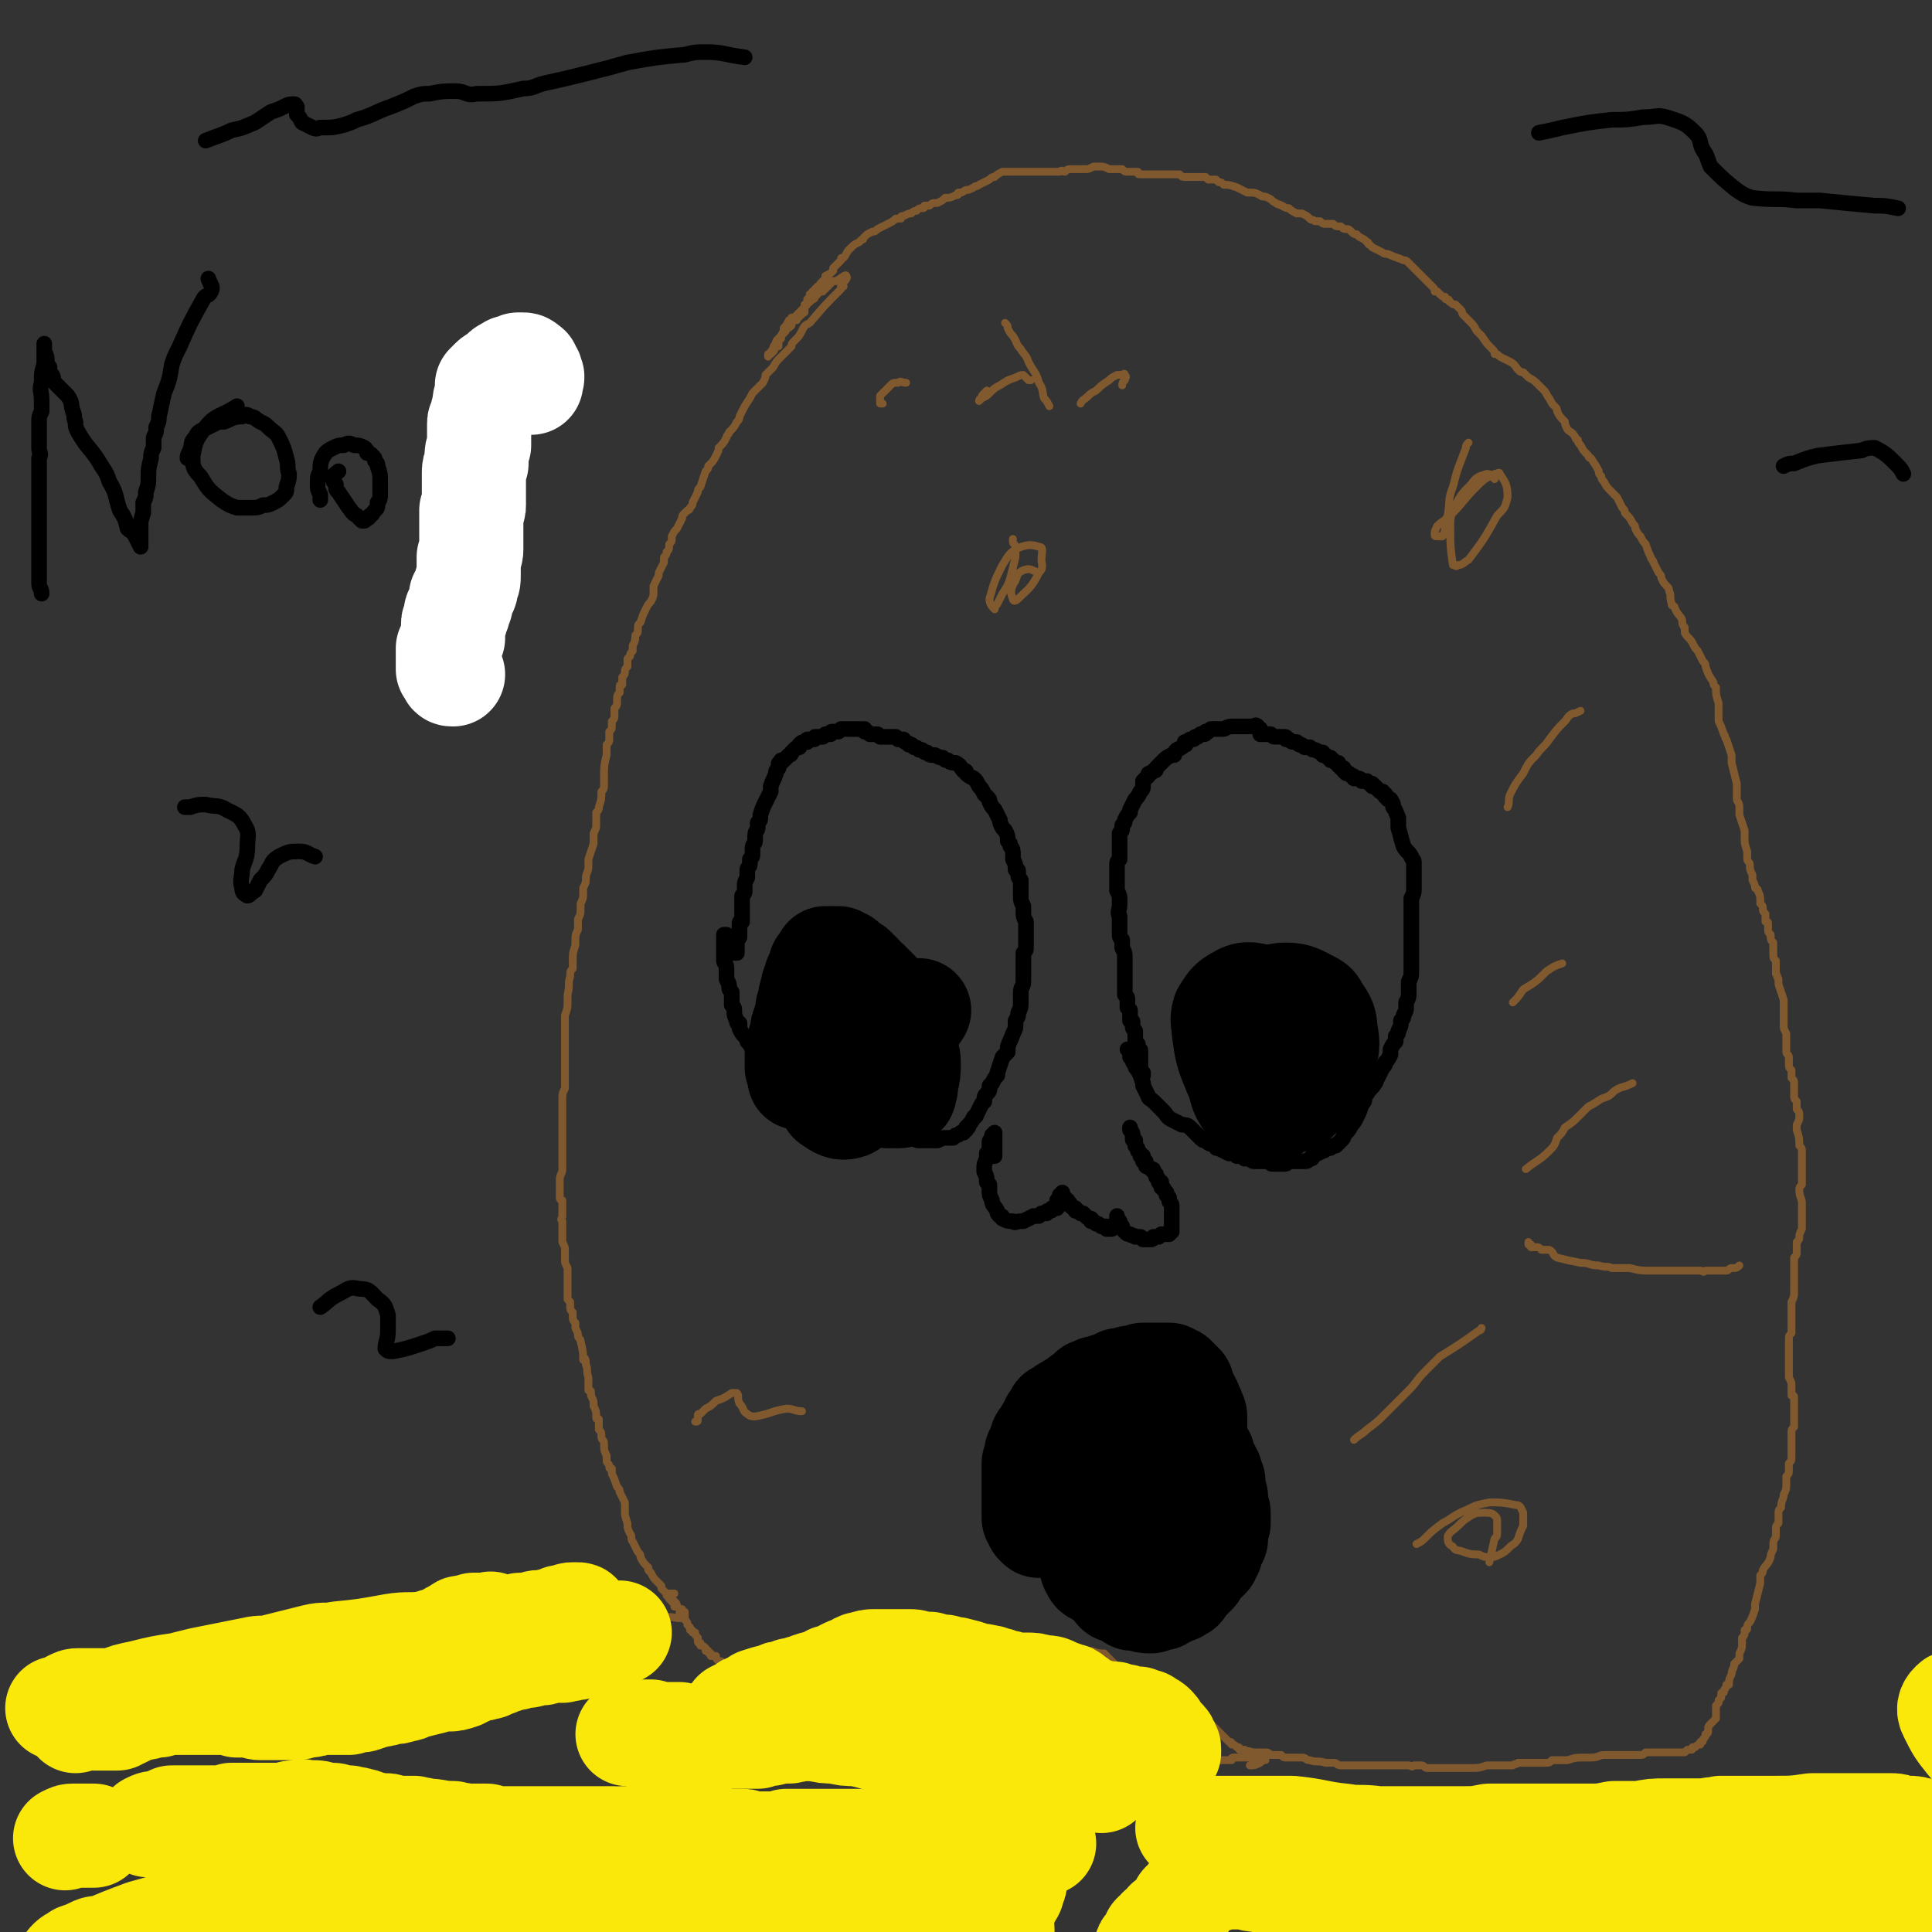
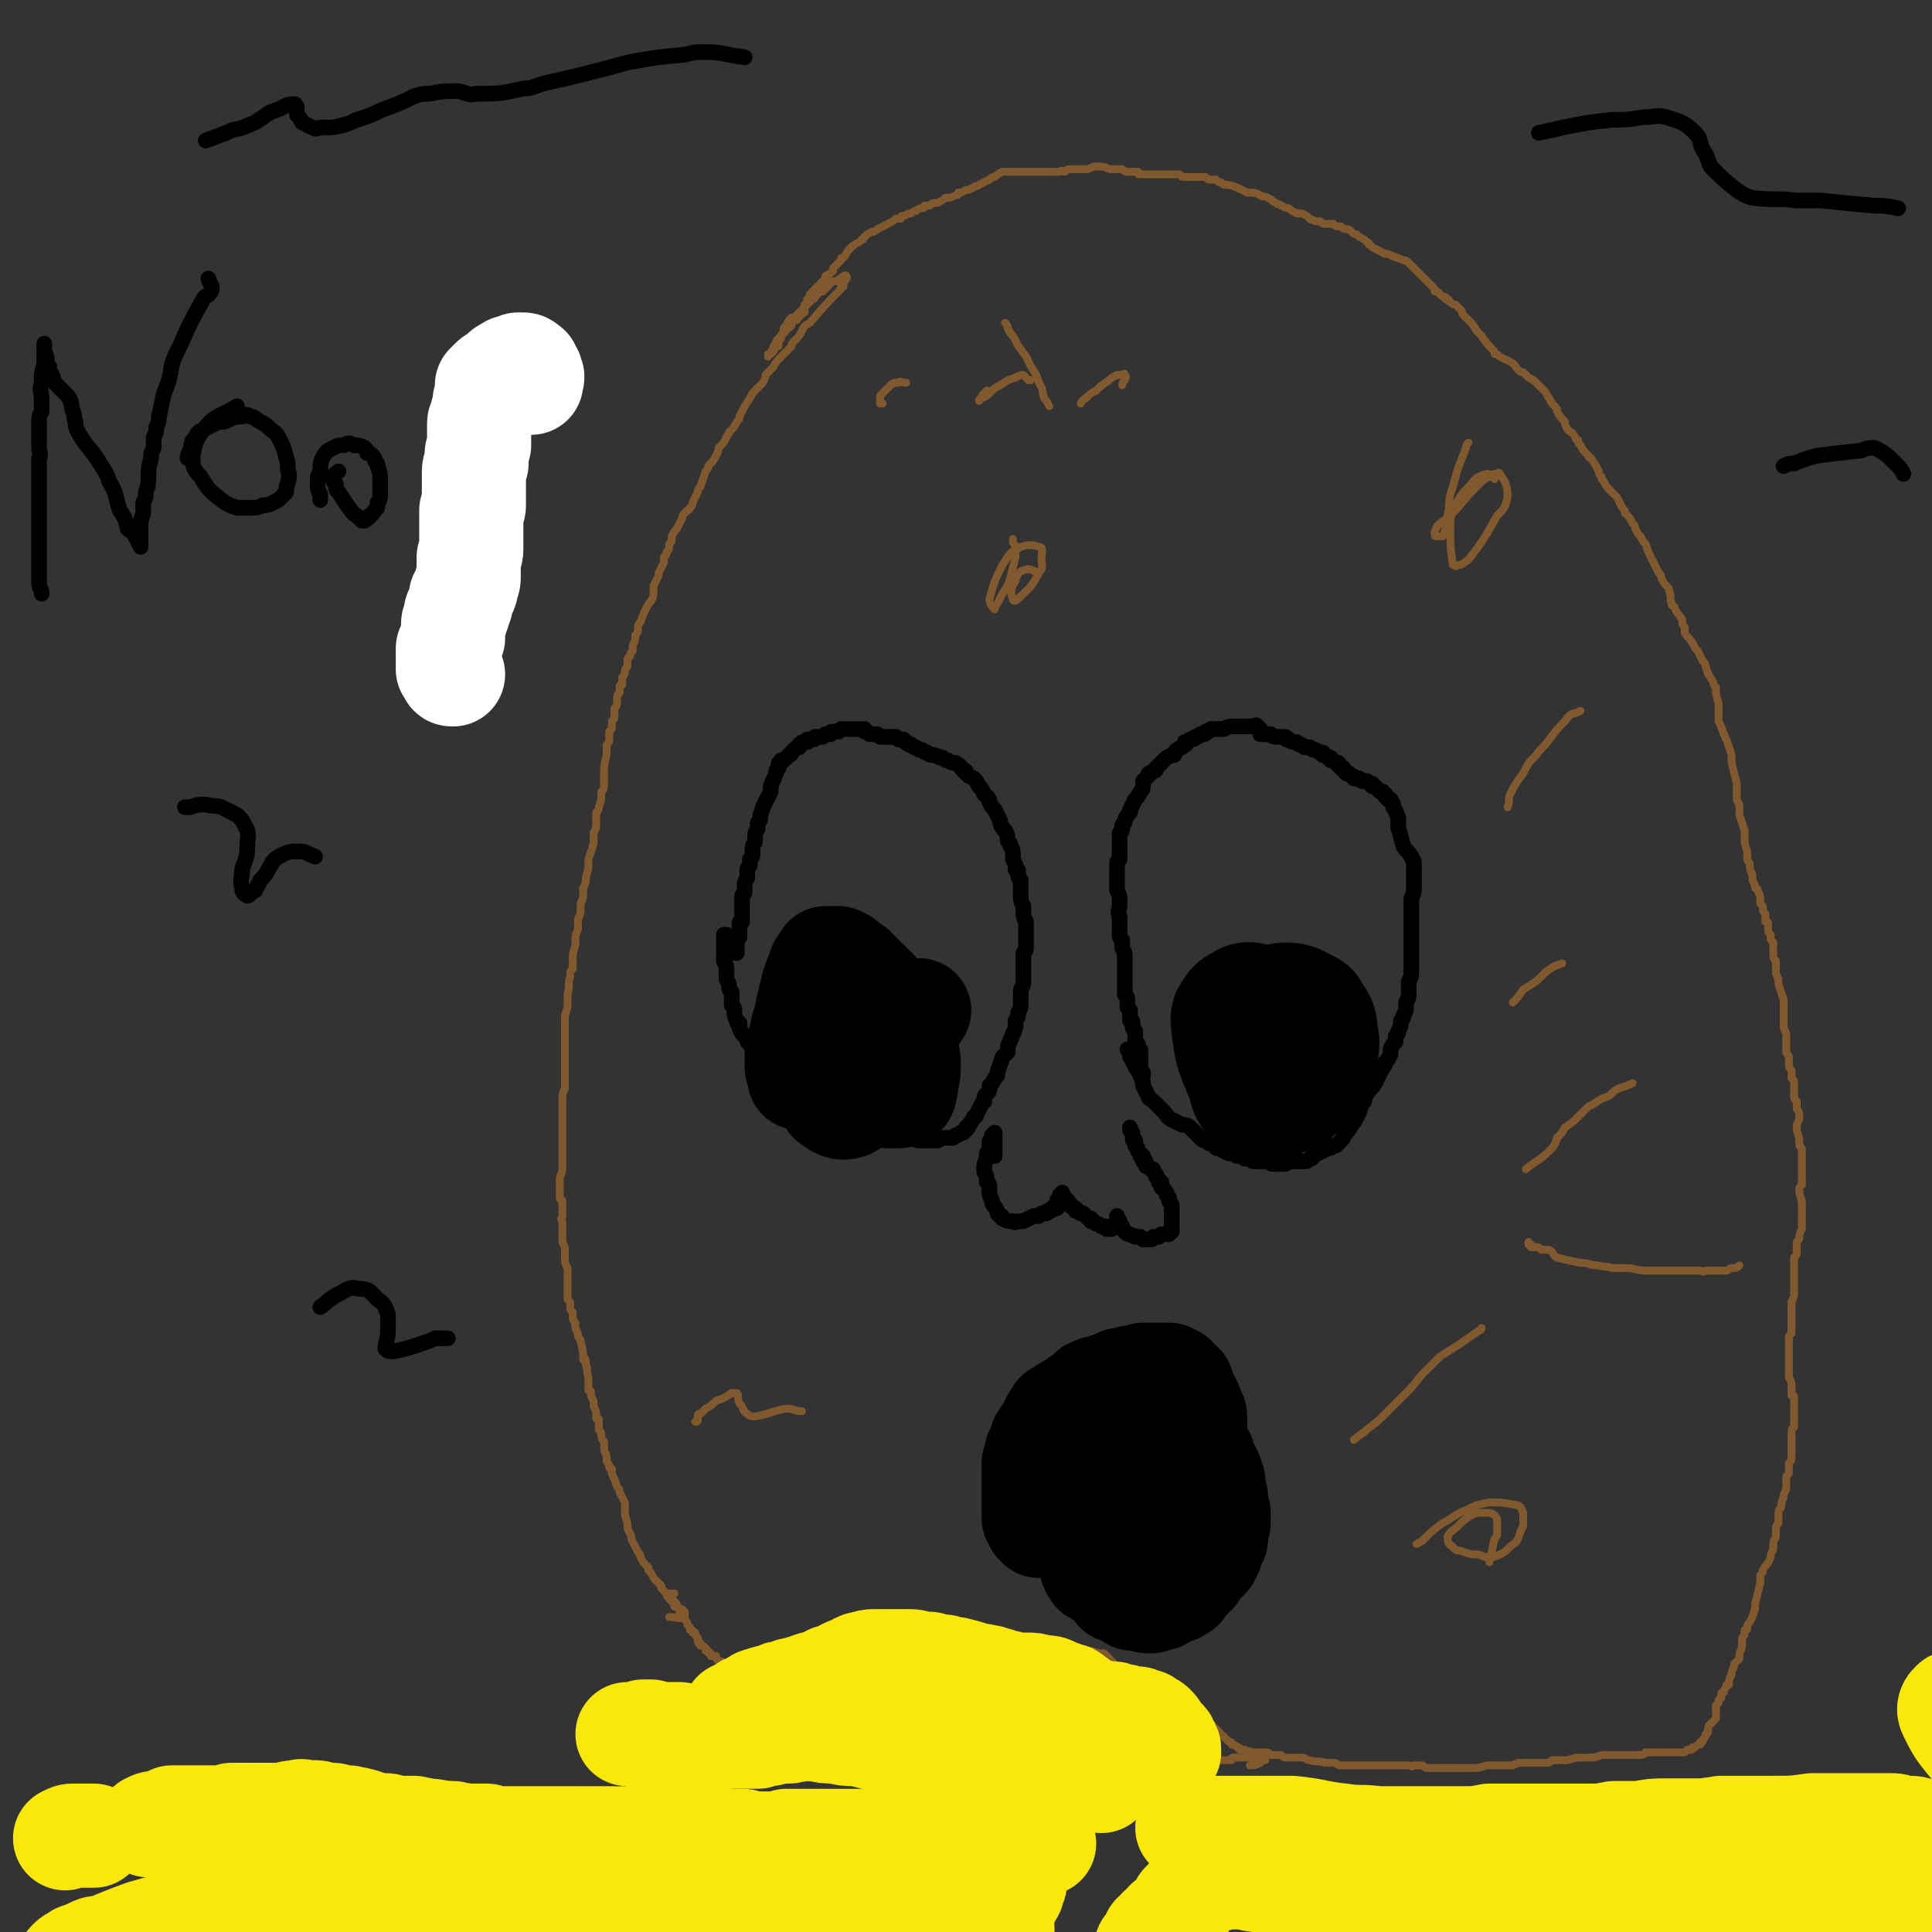
<svg xmlns="http://www.w3.org/2000/svg" viewBox="0 0 742 742" version="1.1">
  <rect x="0" y="0" width="742" height="742" fill="#333333" stroke="none" />
  <g fill="none" stroke="#81592F" stroke-width="3" stroke-linecap="round" stroke-linejoin="round">
    <path d="M324,110c0,0 0,0 0,0 -1,0 -1,0 -1,1 -6,6 -6,6 -12,13 -2,1 -2,1 -3,3 -1,2 -1,2 -3,4 -1,1 -1,1 -1,2 -2,2 -2,2 -3,3 -1,1 -1,1 -1,1 -2,2 -2,2 -3,4 0,0 0,0 -1,1 -1,1 -1,1 -2,2 0,1 0,1 -1,3 -1,1 -1,1 -3,3 0,0 0,0 -1,1 -1,2 -1,2 -3,5 -1,2 -1,2 -2,4 0,1 0,1 -1,2 -1,2 -1,2 -3,4 0,1 -1,1 -1,2 -1,2 -1,2 -3,4 0,1 0,1 -1,3 -1,2 -1,2 -3,4 0,1 0,1 -1,2 -1,3 -1,3 -2,6 -1,1 -1,1 -1,2 -1,2 -1,2 -2,4 0,1 0,1 -1,2 0,1 -1,1 -1,1 -1,1 -1,1 -1,1 -1,1 -1,1 -1,2 -1,2 -1,2 -2,4 -1,1 -1,1 -2,3 0,0 0,1 0,1 0,1 0,1 -1,2 0,2 0,2 -1,3 0,1 0,1 -1,2 0,1 0,1 0,2 -1,2 -1,2 -2,4 0,0 0,0 0,1 -1,2 -1,2 -2,4 0,1 0,1 0,2 0,2 0,2 -1,4 -1,1 -1,1 -2,3 -1,2 -1,2 -2,5 -1,1 -1,1 -1,2 0,2 0,2 -1,3 0,2 0,2 -1,4 0,0 0,0 0,1 0,0 0,1 0,1 -1,1 -1,1 -1,2 -1,1 -1,1 -1,1 0,2 0,2 0,3 -1,1 -1,1 -1,2 0,1 0,1 -1,2 0,1 0,1 0,1 0,1 0,1 0,2 -1,0 -1,0 -1,1 0,1 0,1 0,2 -1,1 -1,1 -1,3 0,2 0,2 -1,3 0,2 0,2 0,3 0,1 0,1 -1,2 0,1 0,1 0,2 0,1 0,1 -1,2 0,2 0,2 0,3 0,1 0,1 -1,2 0,1 0,1 0,2 0,1 0,1 0,2 -1,4 -1,4 -1,8 0,2 0,2 0,3 0,2 0,2 -1,3 0,3 0,3 -1,6 0,1 0,1 -1,2 0,3 0,3 0,5 0,1 0,1 -1,3 0,2 0,2 0,4 -1,3 -1,3 -2,6 0,1 0,1 0,3 0,2 -1,2 -1,5 0,1 0,1 -1,3 0,1 0,1 0,2 0,2 0,2 -1,4 0,1 0,1 0,2 0,2 0,2 -1,4 0,2 0,2 0,4 -1,2 -1,2 -1,5 0,0 0,0 0,1 -1,3 -1,3 -1,6 0,1 0,1 0,3 -1,1 -1,1 -1,3 -1,3 0,3 -1,7 0,1 0,1 0,3 0,2 0,2 -1,5 0,1 0,1 0,3 0,2 0,2 0,4 0,1 0,1 0,2 0,2 0,2 0,3 0,1 0,1 0,2 0,0 0,0 0,1 0,2 0,2 0,4 0,3 0,3 0,6 0,1 0,1 0,3 -1,2 -1,2 -1,4 0,3 0,3 0,6 0,1 0,1 0,2 0,1 0,1 0,2 0,3 0,3 0,6 0,1 0,1 0,2 0,3 0,3 0,5 0,2 0,2 0,4 0,2 -1,2 -1,4 0,1 0,1 0,2 0,1 0,1 0,1 0,2 0,2 0,4 0,1 1,1 1,1 0,3 0,3 0,6 0,1 -1,1 0,2 0,1 0,1 0,3 0,1 0,1 0,1 0,1 0,1 0,3 0,0 0,0 0,1 1,2 1,2 1,3 0,1 0,1 0,2 0,1 0,1 0,2 0,1 0,1 1,3 0,1 0,1 0,2 0,2 0,2 0,3 0,0 0,0 0,1 0,1 0,1 0,1 0,3 0,3 0,5 0,0 0,0 1,1 0,1 0,1 0,2 0,1 0,1 1,2 0,1 0,1 0,1 0,2 0,2 1,3 0,1 0,1 0,2 1,2 1,2 1,3 0,1 1,1 1,2 1,4 1,5 1,7 0,1 0,-1 0,-1 1,1 1,1 1,3 1,2 0,2 1,5 0,1 0,1 0,2 0,1 0,1 0,3 1,0 1,0 1,1 0,1 0,0 0,1 1,2 1,2 1,3 0,0 0,0 0,1 1,2 1,2 1,4 0,1 0,1 1,1 0,2 0,2 0,4 1,1 1,1 1,3 0,1 1,1 1,2 0,3 0,3 1,5 0,1 0,1 0,2 0,1 1,1 1,2 0,1 0,1 1,1 0,1 0,1 0,2 1,2 1,2 2,5 1,1 1,1 1,2 1,2 1,2 2,4 0,2 0,2 0,3 0,2 0,2 1,5 0,2 0,2 1,4 1,1 0,2 1,3 1,2 1,2 2,4 1,1 1,1 1,2 1,2 1,2 3,4 0,1 0,1 0,1 1,1 1,1 1,1 1,2 1,2 2,3 0,0 0,0 0,0 1,1 1,1 2,2 0,0 0,0 0,1 1,1 1,1 2,2 0,1 0,1 1,1 0,0 0,0 0,1 1,1 1,1 1,1 1,1 1,1 1,2 1,0 1,0 2,1 0,0 0,0 0,0 0,0 0,0 0,0 0,0 0,0 0,0 0,0 0,0 1,0 0,0 0,1 0,1 0,0 0,0 0,0 0,0 0,0 0,0 1,0 1,0 1,0 0,1 0,1 0,2 -3,1 -3,0 -6,0 " />
    <path d="M259,612c0,0 0,0 0,0 -1,0 -1,0 -1,0 -1,0 -1,0 -1,0 0,0 0,1 0,1 0,0 0,0 0,0 1,0 1,0 1,1 1,1 1,1 1,1 1,1 1,1 1,2 0,0 0,0 1,1 0,2 0,2 1,3 0,0 0,0 1,1 0,0 0,0 0,0 1,1 1,1 1,2 1,1 1,1 1,1 0,1 0,1 0,1 1,0 1,0 1,1 0,0 0,0 1,0 0,1 0,1 1,2 0,0 0,0 0,0 0,1 0,1 0,1 0,1 0,1 1,1 0,0 0,0 0,1 1,0 1,0 2,1 0,1 0,1 0,1 1,0 1,0 1,0 0,1 0,1 1,1 0,0 0,0 0,1 1,0 1,0 1,0 0,0 0,0 1,0 0,1 0,1 1,2 0,0 0,0 1,0 0,1 0,1 0,1 0,0 0,0 0,0 0,0 0,0 1,0 0,1 0,1 0,1 1,0 1,0 1,1 0,0 0,0 0,0 1,0 1,0 1,1 0,0 0,0 0,0 1,1 1,0 1,1 0,0 0,0 0,0 1,0 1,0 1,0 0,1 0,1 1,1 0,0 1,0 1,1 1,0 1,0 2,1 1,0 1,0 1,1 1,1 2,1 2,2 1,1 0,1 0,3 " />
    <path d="M467,674c0,0 0,0 0,0 0,0 0,0 0,0 0,0 0,0 0,0 0,0 0,0 0,0 0,0 0,0 0,0 0,0 0,0 0,0 0,0 0,0 0,0 0,0 0,0 0,0 0,0 0,0 0,1 0,0 0,0 0,0 0,1 0,1 0,1 1,0 1,0 2,0 0,0 0,0 1,0 0,0 0,0 1,0 1,0 1,0 2,0 0,-1 0,-1 1,-1 1,0 1,0 1,0 1,0 1,0 1,0 1,0 1,0 1,0 1,0 1,0 1,0 1,0 1,0 2,0 0,0 0,0 0,0 0,0 0,0 1,0 0,0 0,0 1,0 0,0 0,0 0,0 1,0 1,0 2,0 0,0 0,0 1,0 0,0 0,0 0,0 0,1 0,1 1,1 0,0 0,0 0,0 -1,0 -1,0 -2,1 0,0 0,0 0,0 -2,1 -2,1 -4,1 " />
    <path d="M284,651c0,0 0,0 0,0 0,0 0,0 0,0 0,-1 0,-1 1,-2 1,-1 1,-1 2,-1 1,-2 1,-2 2,-3 1,-1 1,-2 3,-3 1,-2 1,-1 2,-2 1,-1 1,-1 2,-2 1,-1 1,-1 2,-2 1,-1 1,-1 2,-2 2,-1 2,-1 4,-2 1,0 1,0 2,-1 2,0 2,0 3,-1 3,-1 3,-1 5,-2 3,-1 3,0 6,-1 1,0 1,0 3,0 2,-1 2,-1 4,-1 2,0 2,0 5,0 1,0 1,0 3,0 1,0 1,0 2,0 1,0 1,0 3,0 1,0 1,0 2,0 2,0 2,0 3,0 1,0 1,0 2,0 2,1 2,1 5,1 1,0 1,0 2,0 3,1 3,1 6,1 2,1 2,1 3,1 4,1 4,1 9,1 2,0 2,0 4,0 3,-1 3,-1 7,-1 2,0 2,0 3,0 2,0 2,0 5,0 1,0 1,0 2,1 1,0 1,0 3,0 2,0 2,0 3,0 1,0 1,0 2,1 1,0 1,0 3,0 1,0 1,0 2,1 1,0 1,0 3,0 1,1 1,1 3,1 1,1 1,0 2,0 3,1 3,1 5,1 3,1 3,1 5,1 1,1 1,1 1,1 0,0 0,0 1,1 0,0 0,0 1,1 1,1 1,1 2,2 0,0 1,0 1,1 1,0 1,0 2,0 2,1 2,2 4,2 1,1 1,0 3,1 0,0 0,0 0,0 1,0 1,0 1,1 1,0 1,0 1,1 1,0 1,0 1,1 0,0 0,0 1,1 1,1 1,1 3,2 0,0 0,0 1,1 1,0 1,0 1,1 2,0 2,0 3,1 1,0 1,0 1,1 2,1 2,1 3,2 1,0 1,0 1,1 2,0 2,0 4,1 1,1 1,1 2,2 1,1 1,1 2,2 1,0 1,0 2,1 1,1 1,1 1,1 1,1 1,1 2,2 1,1 1,1 1,1 1,1 1,1 2,2 1,0 1,0 1,1 1,0 1,0 2,1 1,0 1,0 1,1 1,0 1,0 2,0 1,1 1,0 3,1 1,0 1,0 2,0 1,0 1,0 3,0 1,0 1,0 2,1 2,0 2,0 4,0 1,1 1,1 2,1 1,0 1,0 2,0 1,0 1,0 3,0 0,0 0,0 1,0 2,0 1,1 3,1 3,1 3,0 6,1 2,0 2,0 3,0 2,0 1,1 3,1 4,0 4,0 7,0 2,0 2,0 3,0 4,0 4,0 7,0 3,0 3,0 5,0 2,0 2,0 4,0 1,0 1,1 2,0 1,0 1,0 3,0 1,0 1,1 2,1 1,0 1,0 1,0 2,0 2,0 4,0 1,0 1,0 2,0 3,0 3,0 6,0 2,0 2,0 4,0 3,0 3,0 6,-1 1,0 1,0 2,0 2,0 2,0 4,0 1,0 1,0 2,0 1,0 1,0 2,0 1,-1 1,0 2,-1 2,0 2,0 4,0 2,0 2,0 3,0 2,0 2,0 4,0 1,0 1,0 2,-1 3,0 3,0 6,0 3,-1 3,-1 7,-1 1,0 1,0 2,0 3,0 3,-1 5,-1 2,0 2,0 3,0 1,0 1,0 3,0 0,0 0,0 1,0 1,0 1,0 2,0 1,0 1,0 1,0 1,0 1,0 2,0 1,0 1,0 2,0 1,0 1,0 2,-1 1,0 1,0 2,0 1,0 1,0 2,0 1,0 1,0 2,0 1,0 1,0 1,0 1,0 1,0 2,0 1,0 1,0 1,0 0,0 1,0 1,0 0,0 0,0 0,0 1,0 1,0 1,0 1,0 1,0 1,0 1,0 1,0 1,0 0,0 0,0 1,0 0,0 0,0 0,0 1,-1 1,-1 1,-1 1,0 1,0 1,0 1,0 1,0 1,-1 1,0 1,0 1,0 1,-1 1,-1 2,-1 0,0 0,0 0,-1 1,0 1,0 1,-1 1,-1 1,-1 1,-2 0,0 1,0 1,-1 0,0 0,0 0,-1 0,-1 0,-1 1,-2 0,0 0,0 1,-1 0,0 0,0 1,-1 0,-1 0,-1 0,-1 0,0 0,-1 0,-1 0,-1 0,-1 0,-1 0,-1 0,-1 0,-1 0,0 0,0 0,-1 0,0 0,0 1,-1 0,-1 0,-1 0,-1 1,-1 1,-1 1,-1 0,-1 0,-1 0,-1 0,-1 0,-1 1,-1 0,-2 1,-1 1,-3 1,0 1,0 1,0 0,-2 0,-2 1,-4 0,-2 1,-2 1,-4 1,-1 1,-1 2,-2 0,-1 0,-1 0,-2 1,-2 1,-2 1,-4 0,-1 0,-1 0,-2 1,-1 1,-1 1,-3 1,0 1,0 1,-1 0,-1 0,-1 1,-2 1,-2 1,-2 2,-5 0,-1 0,-1 0,-2 1,-4 1,-4 2,-8 0,-2 0,-2 0,-3 1,-1 1,-1 1,-2 1,-2 2,-2 3,-5 0,-1 0,-1 1,-3 0,0 0,0 0,-1 0,-1 0,-1 0,-1 0,-2 1,-2 1,-3 0,-2 0,-2 0,-3 0,-1 0,-1 1,-2 0,-1 0,-1 0,-1 0,-2 0,-2 0,-3 0,-1 0,-1 1,-2 0,-3 1,-3 1,-5 1,-2 1,-2 1,-4 0,-1 0,-1 0,-3 1,-1 1,-1 1,-3 0,-1 0,-1 0,-2 1,-1 1,-1 1,-3 0,0 0,0 0,-1 0,-1 0,-1 0,-2 0,-1 0,-1 0,-2 0,-2 0,-2 0,-4 0,-1 0,-1 1,-2 0,-2 0,-2 0,-4 0,-1 0,-1 0,-2 0,0 0,0 0,-1 0,-1 0,-1 0,-2 0,-1 0,-1 0,-1 0,-1 0,-1 0,-1 0,-1 0,-1 -1,-1 0,-1 0,-1 0,-2 0,-1 0,-1 0,-2 0,-1 0,-1 -1,-3 0,-1 0,-1 0,-1 0,-2 0,-2 0,-4 0,-2 0,-2 0,-4 0,0 0,0 0,-1 0,-1 0,-1 0,-2 0,-2 0,-2 0,-3 0,-1 0,-1 1,-2 0,-2 0,-2 0,-4 0,-2 0,-2 0,-3 0,-2 0,-2 0,-5 1,-2 1,-2 1,-4 0,-2 0,-2 0,-5 0,-1 0,-1 0,-2 0,-1 0,-1 0,-2 0,-2 0,-2 0,-4 1,-1 1,-1 1,-2 0,-2 0,-2 0,-4 1,-1 1,-1 1,-2 0,-1 0,-1 1,-3 0,-1 0,-1 0,-2 0,-3 0,-3 0,-6 0,-1 0,-1 0,-2 0,-2 -1,-2 -1,-5 0,-1 0,-1 1,-2 0,-1 0,-1 0,-2 0,-2 0,-2 0,-4 0,-1 0,-1 0,-3 0,-2 0,-2 0,-4 0,-1 0,-1 -1,-2 0,-3 0,-3 -1,-6 0,-1 0,-1 0,-2 1,-2 1,-2 1,-3 0,-2 0,-2 -1,-3 0,-1 0,-2 0,-3 -1,-1 -1,-1 -1,-2 0,0 0,-1 0,-1 0,-2 0,-2 0,-4 0,-1 0,-1 -1,-2 0,-1 0,-1 0,-2 0,-1 0,-1 0,-1 -1,-1 -1,-1 -1,-2 0,-1 0,-1 0,-2 0,0 0,0 0,-1 0,-1 -1,-1 -1,-2 0,-1 0,-1 0,-1 0,-2 0,-2 0,-3 0,-1 0,-1 0,-2 0,0 0,0 0,-1 -1,-2 -1,-2 -1,-3 0,-2 0,-2 0,-3 0,-3 0,-3 0,-5 0,-1 0,-1 0,-2 -1,-3 -1,-3 -2,-6 0,-1 0,-1 0,-2 -1,-1 0,-1 -1,-2 0,-2 0,-2 0,-5 -1,-1 -1,-1 -1,-3 0,-1 0,-1 0,-1 0,-1 0,-1 0,-3 -1,-1 -1,-1 -1,-2 0,-1 0,-1 0,-1 -1,-1 -1,-1 -1,-2 0,-1 0,-1 0,-2 0,-1 0,-1 -1,-1 0,-2 0,-2 0,-3 -1,-1 -1,-1 -1,-2 0,-1 0,-1 -1,-2 0,-1 0,-1 0,-1 0,-2 0,-2 -1,-4 0,-1 0,0 -1,-1 0,-1 0,-1 -1,-3 0,-1 0,-1 0,-2 -1,-2 -1,-2 -1,-4 0,-1 -1,-1 -1,-2 0,-1 0,-1 0,-3 -1,-3 -1,-3 -1,-5 0,-2 0,-2 0,-3 -1,-3 -1,-3 -2,-6 0,-2 0,-2 0,-3 0,-2 -1,-2 -1,-3 0,-3 0,-3 0,-6 -1,-4 -1,-4 -2,-8 0,-1 0,-1 0,-3 -1,-3 -1,-3 -2,-6 -1,-1 0,-1 -1,-2 -1,-3 -1,-3 -2,-5 0,-2 0,-2 0,-3 0,-2 0,-2 0,-4 -1,-3 -1,-3 -1,-6 -1,-1 -1,-1 -1,-2 -2,-3 -2,-3 -3,-6 0,-1 0,-1 -1,-2 -1,-2 -1,-2 -2,-4 -1,-1 -1,-1 -2,-3 -1,-2 -2,-2 -3,-4 0,-1 0,-1 0,-2 -1,-1 -1,-2 -1,-3 -1,-2 -2,-2 -3,-5 -1,-1 -1,0 -1,-1 -1,-3 0,-3 -1,-5 0,-1 0,-1 -1,-2 -1,-1 -1,-1 -2,-3 0,-1 0,-1 -1,-2 -1,-2 -1,-2 -2,-4 0,-1 -1,-1 -1,-2 -1,-2 -1,-2 -2,-5 -1,-1 -1,-1 -2,-3 -1,-1 -1,-1 -2,-3 0,-1 0,-1 -1,-2 -1,-2 -1,-2 -3,-4 0,-1 0,-1 -1,-2 -1,-2 -1,-2 -2,-4 -1,-1 -1,-1 -2,-2 -2,-2 -2,-2 -3,-4 -1,-1 -1,-1 -1,-2 -1,-1 -1,-1 -1,-2 -1,-2 -1,-2 -3,-5 0,0 -1,0 -1,-1 -2,-2 -2,-2 -3,-4 -1,-1 -1,-1 -1,-2 -1,0 -1,-1 -1,-1 -1,-2 -2,-2 -3,-3 -1,-2 -1,-2 -1,-3 -2,-2 -2,-2 -3,-4 0,-1 0,-1 -1,-2 -1,-1 -1,-1 -2,-3 -1,-1 -1,-2 -2,-3 -1,-1 -1,-1 -2,-2 -2,-2 -2,-2 -4,-3 -1,-1 -1,-1 -2,-2 -1,0 -1,0 -2,-1 -1,-1 -1,-2 -3,-3 -2,-1 -2,-1 -4,-2 -1,-1 -1,-1 -2,-1 0,-1 0,-1 -1,-2 -2,-2 -2,-2 -4,-5 -1,-1 -1,-1 -2,-2 -1,-2 -1,-2 -3,-4 -1,-1 -1,-1 -2,-2 -1,-1 0,-1 -1,-2 -1,-1 -1,-1 -2,-2 -1,0 -1,0 -2,-1 -1,0 0,-1 -1,-1 -1,0 -1,0 -1,-1 -1,0 -1,0 -2,-1 0,0 0,0 -1,-1 0,0 0,0 -1,0 0,-1 0,-1 -1,-2 -1,-1 -1,-1 -1,-1 -1,-1 -1,-1 -2,-2 -1,-1 -1,-1 -2,-2 -1,-1 -1,-1 -2,-2 -1,-1 -1,-1 -2,-2 -1,-1 -1,-1 -2,-1 -2,-1 -3,-1 -5,-2 -2,-1 -2,0 -3,-1 -2,-1 -2,-1 -4,-2 0,0 0,0 -1,-1 -1,0 0,-1 -1,-1 -1,-1 -1,-1 -3,-2 0,0 0,0 -1,-1 -1,0 -1,0 -2,-1 -1,-1 -1,-1 -2,-1 -1,0 -1,0 -2,-1 -2,0 -2,0 -3,-1 0,0 0,0 -1,0 0,0 0,0 -1,0 0,0 0,0 -1,0 -1,0 -1,0 -2,-1 -1,0 -1,0 -2,0 -1,-1 -1,0 -2,-1 -1,-1 -1,-1 -3,-2 -1,0 -1,0 -2,0 -2,-1 -2,-1 -3,-2 -2,0 -2,-1 -3,-1 -1,-1 -1,0 -2,-1 -2,-1 -1,-1 -3,-2 -2,-1 -2,0 -3,-1 -2,-1 -2,-1 -5,-1 -2,-1 -2,-1 -4,-2 -3,-1 -3,-1 -5,-1 -1,-1 -1,-1 -2,-1 0,0 0,0 -1,-1 -2,0 -2,0 -3,0 0,0 0,0 -1,-1 -1,0 -1,0 -1,0 -1,0 -1,0 -2,0 -1,0 -1,0 -2,0 -1,0 -1,0 -3,0 -1,0 -1,0 -2,-1 -3,0 -3,0 -5,0 -1,0 -1,0 -2,0 -1,0 -1,0 -1,0 -2,0 -2,0 -4,0 -1,0 -1,0 -3,0 -1,0 -1,0 -1,-1 -2,0 -2,0 -4,0 -1,0 -1,0 -2,-1 -3,0 -3,0 -5,0 -2,-1 -2,-1 -4,-1 -1,0 -1,0 -2,0 -2,1 -2,1 -3,1 -2,0 -2,0 -3,0 -1,0 -1,0 -2,0 -2,0 -2,0 -3,1 -1,0 -1,-1 -2,0 -2,0 -2,0 -3,0 -1,0 -1,0 -2,0 -1,0 -1,0 -2,0 -3,0 -3,0 -5,0 -1,0 -1,0 -3,0 -2,0 -2,0 -4,0 -1,0 -1,0 -2,0 -1,0 -1,0 -1,0 -2,1 -2,1 -3,2 -1,0 -1,0 -2,1 -2,1 -2,1 -4,2 -1,1 -1,0 -2,1 -2,1 -2,1 -3,1 -2,1 -1,1 -3,1 0,1 0,1 -1,1 -2,1 -2,1 -4,1 -1,1 -1,1 -3,2 -2,0 -2,0 -3,1 -1,0 -1,0 -2,0 0,1 0,1 -1,1 -1,0 -1,0 -2,1 -1,0 -1,0 -2,1 -1,0 -1,0 -3,1 -1,0 -1,0 -1,1 -1,0 -1,0 -2,0 -1,1 -1,1 -3,2 -2,1 -2,1 -4,2 -1,1 -1,1 -2,1 -2,1 -2,1 -3,2 -1,1 0,1 -1,1 -1,1 -1,1 -1,1 -2,1 -2,1 -3,2 -1,1 -1,1 -1,1 -1,1 -1,2 -2,3 -1,0 -1,0 -1,1 -1,1 -1,1 -2,2 0,0 0,0 -1,1 0,0 0,0 0,1 -1,1 -1,1 -3,2 0,1 0,1 0,1 -1,1 -1,1 -1,1 0,0 0,0 -1,1 0,0 0,0 0,0 0,1 -1,1 -1,1 0,1 0,0 -1,1 0,0 0,0 0,1 -1,0 -1,0 -1,0 0,1 0,1 -1,1 0,0 0,0 0,1 0,0 0,0 0,0 0,0 0,0 0,0 -1,1 -1,1 -1,1 0,0 0,0 0,0 0,0 0,0 0,0 0,1 0,1 0,1 0,0 0,0 0,1 0,0 0,0 -1,1 0,0 0,0 0,0 0,1 0,1 0,1 0,0 0,0 0,1 0,0 0,0 -1,0 0,1 0,1 -1,1 0,1 0,1 -1,1 0,0 0,0 0,1 -1,0 -1,0 -2,1 0,0 0,0 0,1 -1,1 -1,1 -2,1 0,1 0,1 -1,2 -1,1 -1,1 -1,2 -1,1 -1,1 -1,2 0,0 0,0 0,1 -1,0 -1,0 -1,0 -1,1 0,1 -1,2 0,0 0,0 0,0 0,0 0,0 0,0 -1,1 -1,1 -1,1 0,0 0,0 -1,0 0,1 0,1 0,1 0,0 0,0 0,0 0,0 0,0 0,0 0,0 0,0 0,0 0,0 0,0 0,0 0,-1 0,-1 1,-1 0,-1 0,-1 1,-2 0,-1 0,-1 1,-2 0,-1 0,-1 1,-2 1,-1 1,-1 2,-3 0,0 0,-1 0,-1 1,-1 1,-1 2,-3 1,0 1,0 1,-1 1,0 1,0 2,-1 1,-1 1,-1 2,-2 1,-1 1,-1 1,-2 1,0 1,-1 2,-1 1,-1 1,-1 1,-1 1,0 1,-1 1,-1 1,-1 1,-1 2,-2 1,0 1,0 1,0 0,0 0,0 0,-1 0,0 0,0 0,0 1,0 1,0 1,0 0,-1 0,0 1,-1 0,0 0,0 0,0 0,-1 0,-1 1,-1 0,0 0,0 0,-1 1,0 1,0 2,0 2,-1 4,-3 4,-2 1,1 -1,2 -2,4 " />
  </g>
  <g fill="none" stroke="#000000" stroke-width="6" stroke-linecap="round" stroke-linejoin="round">
    <path d="M282,366c0,0 0,0 0,0 0,0 0,0 0,0 1,0 1,0 1,0 0,0 0,0 0,-1 0,0 0,0 0,0 0,-1 0,-1 0,-1 0,0 0,0 0,-1 0,-1 0,-1 0,-2 0,0 0,0 1,-1 0,0 0,0 0,-1 0,0 0,0 0,-1 0,-1 0,-1 0,-1 0,-1 0,-1 0,-2 0,-1 0,-1 1,-1 0,-1 0,-1 0,-1 0,-1 0,-1 0,-2 0,-1 0,-1 0,-2 0,-2 0,-2 0,-3 0,-1 0,-1 0,-2 1,-1 1,-1 1,-2 0,-1 0,-1 0,-2 0,-1 0,-1 1,-3 0,0 0,0 0,-1 0,-1 0,-1 0,-2 0,-1 1,-1 1,-2 0,-1 0,-1 0,-2 1,-1 1,-1 1,-2 0,-1 0,-1 0,-2 0,-2 1,-2 1,-3 0,-1 0,-1 0,-2 0,-2 1,-2 1,-3 0,-1 0,-1 0,-2 1,-1 1,-1 1,-2 0,-1 0,-1 0,-1 1,-3 1,-3 2,-5 1,-2 1,-2 2,-4 0,-1 0,-1 0,-2 1,-3 1,-2 2,-5 0,-1 0,-1 1,-2 0,0 0,0 0,-1 0,-1 0,-1 1,-1 0,-1 0,-1 0,-1 1,0 1,0 1,0 1,-1 1,-1 2,-2 1,0 1,-1 1,-1 1,-1 1,-1 1,-1 1,-1 1,-1 2,-1 0,-1 0,-1 0,-1 1,-1 1,-1 2,-1 0,0 0,0 1,0 0,0 0,-1 0,-1 0,0 0,0 0,0 1,0 1,0 1,0 0,0 0,0 1,0 0,0 0,0 0,0 1,0 1,0 1,-1 1,0 1,0 1,0 0,0 0,0 1,0 0,0 0,0 0,0 1,0 1,0 1,0 0,0 0,0 1,-1 0,0 0,0 1,0 0,0 0,0 0,0 1,0 0,0 1,0 0,-1 0,-1 1,-1 0,0 0,0 0,0 1,0 1,0 2,0 0,0 0,0 1,-1 0,0 0,0 1,0 0,0 0,0 1,0 0,0 0,0 0,0 1,0 1,0 2,0 0,0 0,0 0,0 0,0 0,0 0,0 1,0 1,0 1,0 0,0 0,0 1,0 0,0 0,0 1,0 1,0 1,0 1,0 0,0 0,0 1,0 0,1 0,1 0,1 1,0 1,0 1,0 0,0 0,0 0,0 1,1 1,1 1,1 0,0 0,0 1,0 1,0 1,0 1,0 0,0 0,0 0,0 1,0 1,0 1,0 0,0 0,0 1,1 0,0 0,0 0,0 1,0 1,0 1,0 0,0 0,0 1,0 0,0 0,0 0,0 1,0 1,0 1,0 0,0 0,0 1,0 0,0 0,0 0,0 0,0 0,0 1,0 0,0 0,0 1,0 0,0 0,0 1,1 1,0 1,0 1,0 0,0 1,0 1,0 1,1 0,1 1,1 1,1 1,0 1,1 0,0 0,0 1,0 0,0 0,0 1,1 0,0 0,0 0,0 1,0 1,0 2,1 1,0 1,0 1,0 1,1 1,1 2,1 1,1 1,1 3,1 2,1 2,1 3,1 1,1 1,1 2,1 1,1 2,1 3,1 2,1 2,2 3,3 1,0 1,0 1,1 1,1 1,1 3,2 1,1 1,1 2,3 1,1 1,1 2,3 0,0 0,0 1,1 1,1 1,1 1,2 1,2 1,2 2,3 1,2 1,2 2,4 0,1 0,1 1,3 0,0 0,0 1,1 1,2 1,2 1,4 1,1 1,1 1,2 1,1 1,2 1,3 0,1 0,1 0,2 1,2 1,2 1,4 1,0 1,0 1,1 0,2 0,2 1,3 0,1 0,1 0,2 0,2 0,2 0,4 0,2 0,2 1,4 0,1 0,1 0,2 0,2 0,2 1,4 0,1 0,1 0,2 0,2 0,2 0,3 0,1 0,1 0,2 0,2 0,2 0,3 0,1 0,1 -1,2 0,2 0,2 0,5 0,1 0,1 0,2 0,2 0,2 0,4 0,2 -1,2 -1,4 0,2 0,2 0,4 0,2 0,2 -1,4 0,2 0,1 -1,3 0,1 0,1 0,1 0,2 0,2 -1,4 -1,3 -1,2 -2,5 0,1 0,1 0,2 -1,1 -1,1 -2,2 -1,3 -1,3 -2,6 0,0 0,0 0,1 -1,1 -1,1 -2,3 0,0 0,0 -1,1 0,2 0,2 -1,3 -1,1 -1,1 -1,3 -1,1 -1,1 -1,1 -1,2 -1,2 -2,4 0,0 0,1 -1,1 -1,2 -1,2 -2,3 0,1 0,1 -1,1 0,1 0,1 0,1 -1,1 -1,0 -1,1 -1,0 -1,0 -1,0 -1,1 -1,1 -2,1 0,0 0,0 -1,1 -1,0 -1,0 -3,0 -1,0 -1,0 -3,1 -2,0 -2,0 -4,0 -1,0 -2,0 -3,0 -1,0 -1,0 -2,-1 -2,0 -2,0 -3,-1 -1,0 -1,0 -1,-1 -1,0 -1,0 -2,-1 -1,0 -1,0 -1,0 0,0 0,0 -1,0 0,-1 0,0 0,0 -1,0 -1,0 -2,0 0,0 0,0 -1,0 0,0 0,0 0,-1 -1,0 -1,0 -1,0 -1,0 -1,0 -1,0 -2,0 -2,0 -4,0 -1,0 -1,0 -1,0 -2,-1 -2,-1 -4,-1 -1,0 -1,0 -1,0 -2,-1 -2,-1 -4,-1 -1,0 -1,0 -2,0 -1,0 -1,0 -2,0 -2,-1 -2,0 -4,-1 -1,0 -1,0 -1,-1 -2,-1 -1,-1 -3,-2 0,0 0,0 -1,0 -1,-1 -1,-1 -1,-1 -2,-1 -2,-1 -4,-2 0,0 0,0 -1,-1 0,0 0,0 -1,-1 -1,-1 -1,-1 -3,-2 -1,-1 -1,-1 -2,-2 -1,-1 -1,-1 -2,-3 -1,0 -1,0 -1,-1 -1,-2 -1,-2 -2,-4 0,-1 0,-1 -1,-2 -1,-2 -1,-2 -2,-3 -1,-1 -1,-1 -2,-2 -1,-2 -1,-2 -2,-3 0,-1 0,-1 -1,-2 -1,-1 -1,-1 -2,-3 0,-1 0,-1 0,-2 -1,0 -1,0 -1,-1 -1,-2 -1,-2 -1,-4 0,-1 0,-1 -1,-2 0,-2 0,-2 0,-5 -1,-1 -1,-1 -1,-2 0,-1 0,-1 -1,-3 0,-2 0,-2 0,-4 0,-2 -1,-2 -1,-3 0,-2 0,-2 0,-3 0,-1 0,-1 0,-3 0,-1 0,-1 0,-2 0,-1 0,-1 0,-1 0,-1 0,-1 0,-1 0,0 0,0 0,0 0,0 0,0 1,0 1,1 0,1 1,2 1,1 1,1 1,1 " />
  </g>
  <g fill="none" stroke="#000000" stroke-width="40" stroke-linecap="round" stroke-linejoin="round">
    <path d="M307,414c0,0 0,0 0,0 0,0 0,0 0,-1 0,-1 0,-1 0,-2 0,0 0,0 -1,-1 0,-2 0,-2 0,-3 0,-1 0,-1 0,-1 0,-2 0,-2 1,-3 0,-2 0,-2 0,-3 1,-1 1,-1 1,-3 0,-2 0,-2 1,-4 0,-2 1,-2 1,-4 0,-2 0,-2 1,-4 0,-2 0,-2 1,-5 0,-1 0,-1 1,-3 0,-2 1,-2 2,-5 0,-1 0,-1 0,-1 1,-1 1,-1 2,-2 0,-1 0,0 0,-1 1,0 1,0 2,0 0,0 0,0 1,0 0,0 0,0 1,0 1,0 1,0 1,0 0,1 0,1 1,1 0,0 0,0 1,0 0,1 0,0 0,1 1,0 1,0 1,0 1,1 1,1 2,2 0,0 0,0 1,0 0,1 0,1 1,2 1,0 1,0 1,0 1,1 1,1 2,3 1,0 1,0 1,0 1,1 1,1 1,1 2,2 2,2 3,3 1,2 1,2 1,4 1,1 1,1 1,3 0,1 0,1 0,2 1,2 1,2 1,5 0,1 -1,1 -1,3 -1,4 -1,4 -1,8 -1,1 -1,1 -1,3 0,1 0,1 -1,3 -1,3 -1,3 -3,6 -1,2 -1,1 -2,3 -3,2 -3,3 -5,4 -3,1 -4,0 -7,-2 -1,-2 -1,-3 -2,-5 -1,-5 -2,-6 -1,-11 0,-3 0,-3 2,-6 2,-2 3,-2 6,-4 2,-1 2,-1 4,-1 5,0 6,0 10,1 2,0 2,1 4,2 2,2 3,2 5,4 1,2 2,2 2,5 0,4 0,4 -1,8 0,2 0,2 -1,3 0,0 1,1 0,1 -1,1 -1,1 -2,1 -1,0 -1,0 -2,0 -1,0 -1,0 -2,0 -1,-1 -2,-1 -2,-3 -1,-6 -2,-6 -1,-12 1,-4 1,-4 4,-7 1,-3 2,-2 4,-4 1,-1 2,0 3,-1 2,-3 2,-3 4,-6 " />
    <path d="M475,400c0,0 0,0 0,0 0,0 0,0 0,0 2,-2 2,-2 3,-5 1,-2 1,-2 2,-4 1,-1 1,-1 3,-3 1,-1 1,-2 2,-3 5,-2 5,-3 9,-3 4,0 5,1 9,3 2,1 2,1 3,3 2,3 3,4 3,7 1,6 1,6 0,11 -1,3 -1,4 -3,6 -3,5 -4,6 -8,10 -1,1 -2,1 -4,1 -1,0 -1,0 -1,0 -2,-1 -2,-1 -4,-1 -3,-1 -4,0 -6,-2 -3,-2 -4,-2 -6,-6 -1,-3 0,-3 0,-7 0,-2 0,-2 2,-4 2,-4 2,-4 5,-8 1,-3 1,-3 4,-5 3,-2 3,-2 6,-3 3,-1 3,-1 5,0 2,0 4,0 4,2 1,8 1,9 -1,18 -1,4 -2,4 -5,8 -3,6 -3,6 -8,11 -1,1 -2,2 -4,2 -3,-1 -4,-2 -6,-5 -2,-3 -2,-3 -3,-7 0,-10 0,-11 1,-21 1,-2 2,-2 4,-4 2,-2 1,-3 3,-4 3,-2 4,-2 6,-2 1,0 1,1 1,2 1,3 1,3 1,7 0,3 0,3 -2,6 -2,6 -3,6 -6,11 -1,2 -1,2 -3,4 -1,0 -1,2 -2,1 -3,-1 -4,-2 -5,-5 -3,-7 -3,-8 -4,-15 0,-3 -1,-4 0,-7 2,-3 2,-4 6,-6 3,-2 5,-1 9,0 2,0 2,1 4,3 " />
  </g>
  <g fill="none" stroke="#000000" stroke-width="6" stroke-linecap="round" stroke-linejoin="round">
    <path d="M439,413c0,0 0,0 0,0 0,0 0,0 0,0 0,-1 0,-1 0,-1 -1,-1 -1,-1 -1,-2 0,0 0,0 0,0 0,-1 0,-1 0,-1 0,-1 0,-1 0,-1 0,-1 0,-1 0,-2 0,0 0,0 0,0 0,0 0,0 0,-1 0,0 0,0 0,0 0,0 0,0 0,0 0,-1 0,-1 0,-1 0,0 0,0 0,0 0,-1 0,-1 -1,-1 0,-1 0,-1 0,-1 0,0 0,0 0,-1 0,0 -1,0 -1,-1 0,0 0,0 0,-1 0,-1 0,-1 0,-1 0,-1 0,-1 0,-2 -1,-1 -1,-1 -1,-2 0,0 0,0 0,-1 0,-1 0,-1 -1,-1 0,-1 0,-1 0,-1 0,-1 0,-1 0,-1 0,-1 0,-1 0,-2 0,0 0,0 -1,-1 0,-1 0,-1 0,-1 0,-1 0,-1 0,-2 0,-1 0,-1 -1,-2 0,-1 0,-1 0,-1 0,-1 0,-1 0,-2 0,-1 0,-1 0,-3 0,-1 0,-1 0,-2 0,-1 0,-1 0,-2 0,-2 0,-2 0,-4 0,-2 0,-2 -1,-4 0,-2 0,-2 0,-3 -1,-1 -1,-1 -1,-2 0,0 0,0 0,-1 0,-2 0,-2 0,-4 0,-1 0,-1 0,-2 -1,-2 0,-2 0,-5 0,-1 0,-1 0,-1 0,-2 0,-2 -1,-4 0,-1 0,-1 0,-1 0,-2 0,-2 0,-3 0,-2 0,-2 0,-4 0,-1 0,-1 0,-2 0,-1 0,-1 1,-2 0,-2 0,-2 0,-5 0,-1 0,-1 0,-1 0,-2 0,-2 0,-4 1,-1 1,-1 1,-2 0,0 0,0 0,-1 1,-1 1,-1 1,-2 1,-2 1,-2 2,-3 0,-1 0,-1 0,-1 1,-2 1,-2 2,-4 1,-1 1,-1 2,-3 1,-1 1,-1 1,-3 0,0 0,0 0,-1 1,-1 1,-1 2,-2 0,-1 0,-1 1,-1 1,-1 1,-1 1,-1 1,0 1,0 1,-1 1,-1 1,-1 2,-2 1,-1 1,-1 1,-1 1,-1 1,-1 3,-2 0,0 0,0 1,0 0,-1 0,-1 1,-2 2,-1 2,-1 3,-2 0,0 0,0 0,0 1,0 0,0 0,-1 1,0 1,0 2,-1 1,0 1,0 1,0 1,0 1,-1 1,-1 1,0 1,0 1,0 0,0 0,0 1,-1 0,0 0,0 0,0 1,0 1,0 1,0 1,0 1,0 1,-1 1,0 1,0 1,0 1,-1 1,-1 1,-1 1,0 1,0 1,0 1,0 1,0 1,0 1,0 1,0 1,0 1,0 1,0 2,0 0,0 0,0 0,0 2,-1 2,-1 4,-1 1,0 1,0 2,0 0,0 0,0 1,0 0,0 1,0 1,0 1,0 1,0 1,0 1,0 1,0 2,0 0,0 0,0 1,0 0,0 0,-1 1,0 0,0 0,0 0,0 0,1 0,1 1,1 0,1 0,1 0,1 0,0 0,0 0,1 0,0 0,0 0,0 1,0 1,0 2,0 0,0 0,0 0,0 1,0 1,0 1,0 0,0 0,0 1,0 0,0 0,0 0,0 1,1 1,1 2,1 0,0 0,0 1,0 0,0 0,0 1,0 1,0 1,0 1,0 1,0 1,0 1,1 1,0 1,0 1,0 1,1 1,1 3,1 0,1 1,0 1,1 1,0 1,0 2,1 1,0 1,0 2,0 1,1 1,1 2,1 0,0 0,0 0,0 2,1 2,1 3,1 0,0 0,0 0,0 0,0 0,0 0,1 1,0 1,0 1,0 0,0 0,0 0,0 0,0 0,0 0,0 0,0 0,0 0,0 1,1 1,1 1,1 0,0 0,0 0,0 0,0 0,0 1,0 0,0 0,0 0,0 0,1 0,1 0,1 1,0 1,0 1,0 1,1 1,1 1,1 0,0 0,0 0,0 0,0 1,0 1,0 0,1 0,1 0,1 0,0 0,0 0,0 0,0 1,0 1,1 0,0 0,0 0,0 0,0 0,0 0,0 0,0 0,0 1,0 0,1 0,1 0,1 0,0 0,0 1,1 0,0 0,0 0,0 0,0 0,0 1,0 1,1 1,1 1,1 0,0 0,0 0,0 1,0 1,0 1,1 0,0 0,0 1,0 0,0 0,0 0,0 0,0 0,0 1,0 0,0 0,0 0,0 1,1 1,0 1,1 0,0 0,0 1,0 0,0 0,0 0,0 1,0 1,0 1,0 0,0 0,0 0,0 0,0 0,0 0,0 0,0 0,0 0,0 0,0 0,0 0,0 1,1 1,1 1,1 0,0 0,0 0,0 0,0 0,0 0,0 0,0 0,0 0,0 0,0 0,0 0,0 0,0 0,0 1,0 0,0 0,0 0,1 0,0 0,0 0,0 0,0 0,0 1,0 0,0 0,0 0,0 0,0 0,0 0,0 1,1 1,1 2,2 0,0 0,0 1,0 0,1 0,1 1,1 0,1 0,0 0,1 1,0 1,0 1,1 0,0 0,0 1,0 1,2 1,1 1,3 1,1 1,2 2,4 0,2 0,2 0,4 1,3 1,4 2,7 1,2 2,2 3,4 0,1 1,1 1,2 0,1 0,1 0,3 0,0 0,0 0,1 0,1 0,1 0,3 0,1 0,1 0,1 0,1 0,1 0,2 0,2 0,2 -1,4 0,1 0,1 0,2 0,1 0,1 0,2 0,1 0,1 0,2 0,2 0,2 0,4 0,1 0,1 0,1 0,3 0,3 0,5 0,0 0,0 0,1 0,1 0,1 0,2 0,2 0,2 0,3 0,2 0,2 0,3 0,2 0,2 0,3 0,2 0,2 -1,4 0,1 0,1 0,2 0,1 0,1 0,3 0,1 0,1 -1,3 0,1 0,1 0,2 0,1 0,1 -1,3 0,1 0,1 -1,2 0,2 0,2 -1,4 0,1 0,1 -1,2 0,1 0,1 0,2 -1,1 -1,1 -2,3 0,1 0,1 0,2 -1,2 -1,2 -2,3 0,1 0,1 -1,2 -1,2 -1,2 -2,4 -1,1 0,1 -1,2 -1,2 -2,2 -3,4 -1,1 -1,1 -1,2 0,1 0,1 -1,2 -1,3 -1,3 -2,5 -1,2 -1,2 -2,3 -1,2 -1,2 -3,4 0,1 0,1 -1,2 -1,1 -1,1 -2,2 -1,0 -1,0 -1,0 -1,1 -1,1 -2,1 -1,0 -1,1 -2,1 -2,1 -2,1 -4,2 0,1 0,1 -1,1 -1,1 -1,1 -2,1 -3,0 -3,0 -6,0 -1,1 -1,1 -2,1 -1,0 -1,0 -3,0 -1,0 -1,0 -1,0 -1,0 -1,0 -1,-1 -2,0 -2,0 -3,0 -2,0 -2,0 -3,0 -1,0 -1,0 -2,-1 -1,0 -1,0 -2,0 -1,-1 -1,-1 -3,-1 -1,-1 -1,-1 -2,-1 0,0 0,0 -1,0 -2,-1 -2,-1 -4,-2 -1,0 -1,0 -1,-1 -2,-1 -2,0 -4,-2 -1,0 -1,0 -2,-1 -2,-2 -2,-2 -4,-4 -1,-1 -2,-1 -3,-1 -2,-1 -2,-1 -4,-2 -2,-1 -2,-2 -3,-3 -1,-1 -1,-1 -1,-1 -2,-2 -2,-2 -3,-3 -1,-1 -2,-1 -2,-2 -1,-2 -1,-2 -2,-4 0,0 0,-1 0,-1 -1,-3 -1,-3 -2,-5 -1,-1 -1,-1 -1,-2 -1,-1 -1,-1 -1,-2 -1,-2 -1,-2 -1,-3 0,0 0,0 -1,-1 0,0 0,0 0,0 1,0 1,0 1,1 0,1 0,1 0,2 " />
    <path d="M434,433c0,0 0,0 0,0 0,0 0,0 0,0 0,0 0,0 0,0 0,0 0,0 0,0 0,0 0,0 0,0 0,0 0,0 0,0 0,0 0,0 0,0 0,0 0,0 0,0 0,1 0,1 0,1 1,1 1,1 1,2 0,0 0,0 0,1 0,1 0,1 1,1 0,1 0,1 0,1 0,0 0,0 0,0 0,0 0,0 0,1 0,0 0,0 0,0 0,0 0,0 0,0 0,0 0,0 0,0 0,0 0,0 0,0 1,1 1,1 1,2 0,0 0,0 0,0 1,1 1,1 1,1 0,0 0,0 0,1 0,0 0,0 1,0 0,1 0,1 0,1 0,0 0,0 0,1 1,0 0,0 1,0 0,1 0,1 0,1 0,1 0,1 1,1 0,0 0,0 1,1 0,0 0,0 0,0 0,0 0,0 0,0 1,0 1,0 1,1 0,0 0,0 1,1 0,1 0,1 0,1 1,1 1,1 1,1 0,0 0,0 0,1 0,0 0,0 1,0 0,1 0,1 0,1 0,0 0,0 0,0 0,1 0,1 0,1 1,1 1,0 1,1 0,0 0,0 1,1 0,0 0,0 0,1 0,0 0,0 0,0 1,1 1,1 1,1 0,0 0,0 0,1 0,1 1,1 1,2 0,0 0,0 0,1 0,1 0,1 0,2 0,0 0,0 0,1 0,1 0,1 0,3 0,1 0,1 0,1 0,1 0,1 0,2 -1,0 -1,0 -1,0 0,1 0,1 0,1 0,0 0,0 0,0 0,0 0,0 0,0 0,0 0,0 0,0 0,0 0,0 -1,0 0,0 0,0 -1,0 0,0 0,0 -1,0 0,0 0,0 0,0 -1,1 -1,1 -1,1 -1,0 -1,0 -2,0 0,0 0,1 -1,1 0,0 0,0 -1,0 0,0 0,0 -1,0 0,0 0,0 0,0 -1,0 -1,0 -1,0 0,0 0,0 -1,-1 0,0 0,0 -1,0 0,0 0,0 -1,0 -1,-1 -1,0 -2,-1 -1,0 -1,0 -2,-1 0,0 0,0 0,0 -1,-1 -1,-1 -1,-2 0,0 0,0 -1,-1 0,0 0,0 0,0 0,-1 0,0 0,-1 0,0 0,0 0,0 -1,-1 -1,-1 -1,-1 0,0 0,0 0,-1 0,0 0,0 0,0 0,0 0,0 0,0 0,0 0,0 0,0 0,0 0,0 0,0 0,0 0,0 0,0 0,0 0,0 0,0 0,0 0,0 0,0 0,0 0,0 0,1 0,0 0,0 0,0 0,1 0,1 0,2 0,0 0,0 -1,1 0,0 0,0 0,0 0,0 0,0 0,0 -1,1 -1,1 -1,1 -1,0 -1,0 -1,0 0,0 0,0 -1,0 0,0 0,0 0,-1 -1,0 -1,0 -2,0 -1,-1 -1,-1 -2,-1 0,0 0,0 -1,-1 0,0 0,0 -1,0 0,0 0,0 0,-1 -1,0 -1,0 -2,-1 0,0 0,0 -1,-1 0,0 0,0 -1,0 0,0 0,0 -1,-1 0,0 0,0 -1,0 0,-1 0,-1 0,-1 -1,0 -1,0 -2,-1 0,-1 0,-1 -1,-1 0,0 0,0 0,-1 0,0 0,0 0,0 0,0 0,0 -1,0 0,-1 0,-1 0,-1 0,0 -1,0 -1,-1 0,0 0,0 0,0 0,0 0,0 0,0 0,0 0,0 0,-1 0,0 0,0 0,0 0,0 0,0 0,0 0,0 0,0 0,0 0,0 0,0 0,0 0,0 0,0 0,0 0,0 0,0 0,0 0,0 0,0 0,0 0,1 0,1 -1,1 0,0 0,0 0,1 0,0 0,0 0,0 0,1 -1,1 -1,1 0,1 0,1 0,1 0,0 0,0 0,1 0,0 0,0 0,0 0,0 0,0 0,0 0,1 0,1 0,1 -1,0 -1,0 -1,0 -1,0 -1,0 -1,0 0,1 0,1 -1,1 -1,0 -1,0 -1,1 -1,0 -1,0 -2,0 -1,1 -1,1 -1,1 -1,0 -1,0 -2,0 -2,1 -2,1 -4,2 -1,0 -1,0 -1,0 -2,0 -2,1 -3,0 -2,0 -2,0 -4,-1 0,-1 0,-1 -1,-1 -1,-1 -1,-1 -1,-2 -1,-2 -2,-2 -2,-4 -1,-2 -1,-2 -1,-4 0,-1 0,-1 0,-2 0,0 0,0 -1,-1 0,-2 0,-2 -1,-4 0,0 0,0 0,-1 0,-2 0,-2 1,-4 0,-1 0,-1 0,-2 1,-1 1,-1 1,-2 0,-1 0,-1 0,-2 0,-1 0,-1 1,-1 0,-1 0,-1 0,-2 0,0 0,0 0,0 1,-1 1,-1 1,-1 0,0 0,0 0,1 0,1 0,1 0,2 0,3 0,3 0,6 " />
  </g>
  <g fill="none" stroke="#000000" stroke-width="40" stroke-linecap="round" stroke-linejoin="round">
    <path d="M403,586c0,0 0,0 0,0 0,0 0,0 0,0 -1,0 -1,0 -1,0 0,0 0,0 -1,0 -1,0 -1,0 -1,0 -1,0 -1,0 -1,0 -1,-1 -1,-1 -1,-1 0,-1 0,-1 -1,-2 0,-1 0,-1 0,-1 0,-2 0,-2 0,-3 0,-1 0,-1 0,-1 0,0 0,0 0,-1 0,0 0,0 0,-1 0,0 0,0 0,-1 0,-1 0,-1 0,-1 0,0 0,0 0,0 0,0 0,0 0,-1 0,0 0,0 0,0 0,0 0,0 0,0 0,-1 0,-1 0,-2 0,-1 0,-1 0,-1 0,-1 0,-1 0,-1 0,-1 0,-1 0,-1 0,0 0,0 0,-1 0,0 0,0 0,0 0,-1 0,-1 0,-2 0,0 0,0 0,-1 0,0 0,0 0,0 0,0 0,0 0,0 0,0 0,0 0,-1 0,0 0,0 0,-1 0,0 0,0 0,0 1,-1 0,-1 1,-2 0,0 0,0 0,-1 0,0 0,0 0,-1 1,-1 1,-1 1,-2 0,-1 1,-1 1,-2 0,0 0,0 0,-1 1,0 1,0 1,-1 1,-1 1,-1 1,-2 1,-1 1,-1 1,-1 0,-1 0,-1 1,-2 0,-1 0,-1 1,-2 1,-1 1,-1 1,-2 1,0 1,-1 2,-1 1,-1 1,-1 3,-2 1,-1 1,0 2,-1 1,0 1,0 1,-1 1,0 1,0 1,0 0,-1 0,-1 1,-1 0,0 0,0 0,0 1,-1 1,-1 1,-1 0,0 0,0 0,0 0,0 0,0 1,-1 0,0 0,0 0,0 0,0 0,0 0,0 0,0 0,0 1,-1 0,0 0,0 1,0 0,0 0,0 0,0 1,-1 1,0 1,0 0,-1 0,-1 1,-1 1,0 1,0 2,0 1,0 1,0 1,-1 1,0 1,0 2,0 1,0 0,0 1,-1 0,0 0,0 1,0 1,0 1,0 1,-1 1,0 1,0 2,0 0,0 0,0 0,0 1,0 1,0 1,0 1,-1 1,-1 2,-1 1,0 1,0 1,0 1,0 1,0 1,0 0,0 0,0 1,0 0,0 0,0 1,-1 1,0 1,0 1,0 0,0 0,0 1,0 0,0 0,0 1,0 1,0 1,0 1,0 1,0 1,0 1,0 0,0 0,0 1,0 1,0 1,0 1,0 1,0 1,0 2,0 0,0 0,0 0,0 1,0 1,0 1,0 0,1 1,0 1,1 0,0 0,0 0,0 1,0 1,0 1,0 1,1 1,1 1,1 1,1 1,1 1,1 0,0 0,0 0,1 1,0 1,0 1,0 0,1 0,1 0,1 0,1 0,1 1,2 0,0 0,0 0,1 0,0 0,0 1,1 0,0 0,0 0,1 0,0 0,0 1,1 0,0 0,0 0,1 1,1 1,1 1,2 0,1 1,1 1,2 0,1 0,1 0,2 0,1 0,1 0,2 0,1 0,1 0,3 0,1 0,1 0,2 0,1 0,1 1,3 0,0 -1,0 0,1 1,1 1,1 2,2 0,1 0,1 0,2 1,1 1,1 1,2 1,1 1,1 2,3 0,1 0,1 0,1 0,1 0,1 1,2 0,2 0,2 0,3 0,2 0,2 0,3 0,0 1,0 1,0 0,2 0,2 0,3 0,0 0,0 0,0 0,1 0,1 0,1 0,1 1,1 1,2 0,1 0,1 0,2 0,1 0,1 0,2 -1,1 -1,1 -1,2 0,0 0,0 0,1 0,1 0,1 0,3 -1,2 -1,2 -2,3 0,1 0,1 0,2 -1,1 -1,1 -1,2 -1,1 -1,1 -2,2 -1,1 -1,1 -2,2 -1,1 -1,1 -1,2 -1,1 -1,1 -2,2 -1,1 -1,1 -1,1 -1,1 -1,1 -2,2 0,1 0,1 -1,1 0,0 -1,0 -1,1 -3,1 -2,1 -5,2 -1,1 -1,1 -2,1 -1,0 -1,0 -3,1 -2,0 -2,0 -5,-1 -1,0 -1,0 -2,0 -3,-2 -3,-2 -6,-3 -1,-1 -1,-2 -2,-3 -3,-2 -3,-2 -6,-4 0,0 -1,0 -1,-1 -1,-1 -1,-2 -1,-3 -1,-1 0,-1 0,-3 0,-3 0,-3 0,-6 0,-2 0,-2 0,-4 -1,-2 -1,-2 0,-4 0,-4 0,-5 1,-9 1,-3 1,-3 2,-5 2,-4 2,-4 4,-7 0,-2 1,-2 1,-3 2,-2 2,-2 4,-4 1,-1 1,-1 3,-1 0,0 0,0 1,0 1,1 1,2 1,3 2,3 2,3 2,5 1,2 1,2 1,4 0,5 0,5 0,10 0,2 0,2 0,4 0,3 0,3 -1,6 0,1 0,1 -1,2 -1,1 -1,1 -2,2 -1,0 -1,0 -3,0 -3,-2 -4,-1 -7,-4 -2,-1 -2,-2 -3,-4 -1,-2 -1,-2 -2,-5 -1,-4 -1,-4 -1,-8 1,-3 1,-4 3,-6 2,-2 3,-2 6,-3 1,0 2,0 3,1 4,7 5,7 7,15 1,3 0,4 0,8 -1,6 -1,6 -3,11 -1,2 -1,2 -3,4 0,0 0,0 -1,0 -2,1 -2,1 -4,1 -2,0 -3,0 -3,-1 -1,-1 -1,-2 -1,-4 0,-3 0,-3 0,-7 2,-8 3,-8 6,-16 0,0 0,0 0,0 -2,2 -2,2 -3,4 -2,3 -2,3 -4,5 " />
  </g>
  <g fill="none" stroke="#FAE80B" stroke-width="40" stroke-linecap="round" stroke-linejoin="round">
-     <path d="M22,656c0,0 0,0 0,0 0,0 0,0 0,0 0,0 0,0 0,0 1,0 1,0 3,0 0,0 0,0 0,0 0,0 0,0 0,0 0,0 0,0 0,0 1,-1 1,-1 2,-2 0,0 0,0 0,0 2,-1 2,-1 3,-1 0,0 0,0 0,0 2,0 2,0 4,0 1,0 1,0 3,0 0,0 0,0 1,0 1,0 1,0 2,0 1,0 1,0 2,0 1,0 1,0 2,0 0,0 0,0 1,0 0,0 0,0 1,0 0,0 0,0 0,0 1,0 1,0 2,0 1,0 1,0 2,0 1,0 1,0 2,0 2,0 2,0 3,0 2,0 2,0 3,0 1,0 1,0 2,0 1,0 1,0 2,0 2,0 2,0 4,0 1,0 1,0 2,1 1,0 1,0 2,0 1,0 1,0 2,0 1,0 1,0 3,0 2,0 2,0 5,0 2,0 2,0 3,0 2,0 2,0 3,0 1,0 1,0 3,0 1,0 1,0 2,1 1,0 1,0 3,0 2,0 2,0 4,0 1,1 1,1 2,1 5,0 5,0 9,0 2,0 2,0 4,0 3,0 3,-1 5,-1 2,0 2,0 4,-1 3,0 3,0 6,0 3,0 3,0 6,0 2,-1 2,-1 3,-1 1,0 1,0 2,0 3,-1 3,-1 6,-2 2,0 2,0 4,-1 3,0 3,0 6,-1 1,0 1,0 3,-1 4,-1 4,-1 8,-2 1,-1 1,-1 3,-1 1,0 1,0 3,0 2,0 2,0 5,-1 1,-1 1,-1 2,-1 2,-1 2,-1 4,-2 1,0 1,0 2,0 2,-1 2,0 3,-1 3,-1 3,-1 5,-2 1,0 1,0 2,-1 3,0 3,0 5,-1 1,0 1,0 2,0 0,-1 0,-1 1,-1 2,-1 2,-1 4,-1 1,0 2,0 3,0 0,-1 0,-1 1,-1 1,-1 1,0 2,-1 1,0 1,0 3,-1 1,0 1,0 1,0 2,0 2,0 3,-1 1,0 1,0 1,0 1,-1 1,0 2,-1 1,0 1,0 1,0 1,-1 1,-1 2,-1 2,0 2,0 5,-1 0,0 0,0 1,0 2,0 2,0 3,0 1,0 1,0 1,0 1,0 1,0 2,0 0,0 0,0 0,0 0,0 0,0 0,0 -1,0 -1,0 -1,0 0,0 0,0 -1,0 0,0 0,0 -1,0 0,0 -1,0 -1,1 -1,0 -1,0 -2,1 -3,2 -4,1 -7,3 -1,0 -1,0 -2,0 -1,1 -1,1 -3,1 -2,1 -2,0 -4,1 -3,0 -3,0 -6,0 -1,0 -1,1 -2,1 -1,0 -1,0 -1,0 -3,0 -3,1 -5,1 -2,0 -2,-1 -3,0 -4,1 -4,1 -8,2 -3,1 -3,1 -5,2 -8,1 -8,1 -15,3 -5,1 -5,1 -10,1 -8,2 -8,2 -15,3 -9,2 -9,2 -18,3 -4,1 -4,1 -8,2 -8,1 -9,0 -17,1 -2,0 -2,0 -4,0 -1,0 -1,0 -3,0 0,0 0,0 -1,0 -2,0 -2,0 -4,0 -1,0 -1,0 -2,0 -2,0 -2,0 -3,0 -6,1 -6,1 -11,1 -2,0 -2,0 -4,0 -3,0 -3,0 -6,0 -2,0 -2,0 -4,1 -2,0 -2,0 -4,0 -1,1 -1,1 -2,1 -4,1 -4,1 -8,3 -1,0 -1,0 -2,1 -1,0 -1,0 -2,0 -1,0 -1,0 -3,0 -1,0 -1,0 -1,0 -3,0 -3,0 -5,0 0,0 0,0 0,0 -2,-1 -2,0 -3,-1 0,0 0,0 0,0 0,0 0,0 0,0 0,0 0,0 0,0 0,0 0,0 0,0 0,0 0,0 0,0 -1,1 -1,1 -2,2 0,0 0,0 0,0 2,-2 2,-2 4,-3 2,-2 2,-2 5,-3 3,-1 3,-1 6,-2 5,-2 5,-2 10,-3 8,-2 8,-2 15,-3 4,-1 4,-1 8,-2 10,-2 10,-2 20,-4 4,-1 4,0 8,-1 8,-2 8,-2 16,-4 4,-1 4,0 9,-1 10,-1 10,-1 21,-3 6,-1 6,0 13,-1 3,-1 3,-1 7,-2 1,-1 1,-1 3,-2 1,0 1,-1 2,-1 1,-1 1,-1 2,-1 2,0 2,0 4,-1 3,0 3,0 6,0 0,0 1,-1 0,0 0,1 0,1 -1,2 -1,1 -1,0 -2,1 0,0 0,0 -1,1 0,0 0,0 0,0 0,0 0,0 0,0 1,0 1,0 1,0 0,0 0,0 1,0 1,0 1,0 3,0 1,0 1,0 2,-1 1,0 1,0 2,0 3,-1 3,-1 5,-2 1,0 1,-1 2,-1 3,0 3,0 5,0 1,-1 1,-1 2,-1 1,0 1,0 2,0 1,0 1,0 1,0 2,-1 2,-1 5,-1 0,-1 0,-1 1,-1 1,0 1,0 2,0 1,-1 1,-1 2,-1 0,0 0,0 0,0 1,0 1,0 1,0 0,0 1,0 1,0 1,0 0,1 1,1 " />
    <path d="M25,706c0,0 0,0 0,0 0,0 0,0 0,0 2,-1 2,-1 3,-1 0,0 0,0 0,0 4,0 4,0 8,0 " />
    <path d="M57,701c0,0 0,0 0,0 2,-1 2,-1 5,-1 2,-1 2,-1 4,-2 2,0 2,0 4,0 2,0 2,0 4,0 5,0 5,0 9,0 2,0 2,0 3,0 2,-1 2,0 3,-1 4,0 4,0 7,0 1,0 1,0 2,0 2,0 2,0 4,0 2,0 2,0 4,0 2,0 2,0 3,0 3,-1 3,-1 6,-1 1,-1 1,0 3,0 1,0 1,0 2,0 2,0 2,0 5,1 1,0 1,0 2,0 2,0 1,0 3,1 2,0 2,0 4,0 2,1 2,0 4,1 2,0 2,1 3,1 1,0 1,0 3,1 2,0 2,0 4,0 1,0 1,0 3,1 1,0 1,0 2,0 3,0 3,0 6,0 2,1 2,0 4,1 5,0 5,1 11,1 2,1 2,0 4,1 5,0 5,0 9,0 2,1 2,1 4,1 2,0 2,0 4,0 4,0 4,0 8,0 3,0 3,0 5,0 4,0 4,0 7,0 2,0 2,0 3,0 2,0 2,0 3,0 3,0 3,0 6,0 2,0 2,0 3,0 3,0 3,0 6,0 1,0 1,1 3,0 2,0 2,0 4,0 1,0 1,0 2,0 1,-1 1,-1 3,-1 1,0 1,0 2,0 2,0 2,0 4,0 1,0 1,0 2,0 1,0 1,0 2,0 2,0 2,0 4,1 2,0 2,0 5,0 3,0 3,0 7,1 1,0 1,0 3,0 4,0 4,0 8,0 1,0 1,0 2,1 2,0 2,0 5,0 1,0 1,0 2,0 1,0 1,0 3,0 2,0 2,0 5,-1 1,0 1,0 3,0 4,0 4,0 8,0 2,0 2,0 4,0 3,0 3,0 6,0 3,0 3,0 6,0 2,0 2,1 3,1 4,0 4,0 7,0 2,0 2,0 3,0 3,0 3,0 5,0 1,0 1,0 3,0 1,0 1,0 3,0 4,0 4,0 7,0 1,0 1,0 2,0 2,0 2,0 4,0 2,-1 2,0 4,0 1,0 1,0 2,0 3,0 3,-1 5,0 1,0 1,0 2,0 0,0 0,0 1,0 2,0 2,1 5,1 2,0 2,0 3,0 1,0 1,0 1,0 0,0 0,0 0,0 0,0 0,0 0,0 0,0 0,0 0,0 0,0 0,0 0,0 0,0 0,0 0,0 0,0 0,0 0,0 1,0 1,0 2,0 1,0 1,0 3,0 2,0 2,0 5,0 1,-1 1,-1 2,-1 0,0 0,0 0,0 0,0 0,0 0,0 -2,1 -2,1 -3,1 0,0 0,0 -1,0 -1,0 -1,0 -1,1 -1,0 -1,0 -2,0 -1,0 -1,0 -3,1 0,0 0,0 0,1 -1,2 -1,2 -1,4 0,2 1,3 0,5 0,2 0,2 -1,4 0,2 -1,2 -2,4 -1,3 -1,3 -2,6 -1,3 0,3 0,6 0,1 0,1 0,3 0,2 0,2 0,4 0,1 0,1 0,3 1,1 1,1 1,1 0,1 0,1 0,2 0,1 0,1 0,1 0,1 0,1 0,2 0,1 0,1 0,1 0,1 0,1 0,2 -1,0 -1,0 -1,1 0,1 0,1 0,2 0,1 0,1 0,1 0,0 0,0 -1,0 0,0 0,0 -1,0 0,0 0,0 -1,0 0,0 0,0 -1,0 0,0 0,0 -1,0 -1,0 -1,0 -2,1 -3,0 -3,0 -6,0 -2,0 -2,0 -3,0 -3,1 -3,1 -7,1 -6,0 -6,0 -12,0 -3,0 -3,0 -5,0 -3,0 -3,0 -5,0 -6,0 -6,0 -12,0 -2,-1 -2,-1 -5,-1 -6,0 -6,0 -12,0 -7,-1 -7,0 -14,0 -3,0 -3,0 -6,0 -5,0 -5,0 -10,0 -3,0 -3,0 -5,0 -7,0 -7,0 -13,0 -6,1 -6,1 -12,1 -5,0 -5,0 -9,0 -7,-1 -7,-1 -13,-1 -4,0 -4,0 -7,0 -14,0 -14,0 -27,0 -4,0 -4,0 -8,0 -7,0 -7,0 -15,0 -8,0 -8,0 -16,0 -3,0 -3,0 -6,0 -3,-1 -3,-1 -6,-1 -7,0 -7,0 -14,0 -4,0 -4,0 -9,0 -3,0 -3,0 -5,0 -7,0 -7,0 -14,-1 -3,0 -3,0 -5,0 -7,0 -7,0 -14,0 -5,0 -5,0 -10,0 -6,0 -6,0 -12,0 -3,0 -3,0 -6,0 -7,0 -7,0 -14,0 -2,0 -2,0 -3,0 -4,0 -4,0 -8,0 0,0 0,0 0,0 -1,-1 -1,-1 -2,-1 0,0 0,0 0,0 0,0 0,0 0,0 -1,0 -1,0 -3,-1 0,0 0,0 0,0 0,0 0,0 0,0 0,0 0,0 0,0 0,-1 0,-1 -1,-3 0,0 0,0 0,0 1,-1 1,-1 1,-2 0,0 0,0 0,0 1,-2 1,-2 2,-3 1,-1 2,-1 3,-2 3,-1 3,-1 5,-2 2,-1 2,-1 5,-1 7,-3 7,-3 15,-6 7,-2 7,-2 15,-4 4,-1 4,-1 9,-2 5,0 5,0 11,-1 11,-1 11,-1 22,-2 3,0 3,0 6,-1 7,0 7,0 13,-1 3,0 3,0 5,0 5,-1 5,-1 10,-1 3,0 3,0 6,0 10,0 10,0 19,0 5,0 5,0 9,0 9,0 9,0 18,1 12,0 12,0 24,0 5,0 5,0 10,0 4,1 4,1 9,1 10,0 10,0 19,1 3,0 3,1 6,1 4,1 4,0 9,1 2,1 2,1 5,1 3,1 3,2 6,3 2,0 2,0 4,0 6,1 6,2 11,3 2,0 2,0 4,0 5,1 5,1 9,1 3,1 3,1 7,0 3,0 3,0 7,-1 2,0 2,0 3,0 1,0 1,0 3,-1 3,0 3,0 6,0 2,0 2,0 5,0 3,0 3,0 6,0 1,0 1,0 2,0 1,0 1,0 2,0 0,0 0,0 0,0 0,0 0,0 0,0 0,0 0,0 0,0 0,0 0,0 0,0 0,0 0,0 0,0 0,0 0,0 0,0 0,-1 0,-1 1,-1 0,-1 0,0 1,-1 1,-1 1,-1 2,-1 " />
    <path d="M456,702c0,0 0,0 0,0 0,0 0,0 0,0 2,0 2,0 3,0 4,0 4,0 8,0 7,0 7,0 14,0 7,0 7,0 15,0 10,1 10,2 20,3 6,1 6,0 13,1 4,0 4,0 7,0 5,0 5,0 10,0 1,0 1,0 3,0 3,0 3,0 6,0 2,0 2,0 3,0 2,0 2,0 3,0 6,0 6,0 11,-1 2,0 2,0 4,0 5,0 5,0 10,0 2,0 2,0 4,0 4,0 4,0 7,0 4,0 4,0 8,0 2,0 2,0 4,0 6,0 6,0 11,-1 3,0 3,0 5,0 3,0 3,0 5,0 5,-1 5,-1 10,-1 2,0 2,0 4,0 6,0 6,0 12,0 2,-1 2,0 5,-1 5,0 5,0 10,0 3,0 3,0 5,0 3,0 3,0 6,0 7,0 7,0 14,-1 3,0 3,0 5,0 6,0 6,0 11,0 3,0 3,0 7,0 3,0 3,0 7,0 2,0 2,0 4,1 1,0 1,0 3,0 2,0 2,0 5,1 1,0 1,0 2,0 0,0 0,0 0,0 0,0 0,0 0,0 2,1 2,1 3,2 0,0 0,0 0,0 0,0 0,0 0,0 0,0 0,0 0,0 0,0 0,0 0,0 0,1 0,1 1,2 0,0 0,0 0,0 1,2 1,2 1,3 0,0 0,0 0,0 1,2 2,2 2,3 1,1 1,2 1,3 0,0 0,0 0,0 0,1 0,1 1,3 0,1 0,1 0,3 0,1 0,1 0,3 1,2 1,2 1,5 1,2 1,1 1,3 1,1 1,2 0,3 0,1 0,1 -1,3 0,1 -1,1 -1,3 0,1 1,1 1,2 0,2 0,2 0,3 0,0 0,0 0,0 1,1 0,1 1,3 1,1 1,1 3,2 1,2 1,2 2,3 0,0 0,0 0,0 0,0 0,0 0,0 1,1 1,1 2,2 1,2 1,2 2,3 0,0 0,0 0,0 0,0 0,0 0,0 1,1 1,1 3,2 0,0 0,0 0,0 0,0 0,0 0,0 0,0 0,0 0,0 -2,0 -2,0 -3,0 0,0 0,0 0,0 -1,0 -1,0 -3,0 -1,0 -1,0 -2,0 0,0 0,0 0,0 -3,0 -3,0 -6,-1 0,0 0,0 0,0 -1,0 -1,0 -2,0 0,0 0,0 0,0 -2,-1 -2,-1 -3,-2 0,0 0,0 0,0 -2,0 -2,0 -3,-1 0,-1 0,-1 -1,-1 -3,-1 -3,-1 -6,-2 -2,-1 -3,0 -5,-1 -7,-1 -7,-1 -14,-1 -5,-1 -5,-1 -11,-1 -7,0 -7,0 -15,0 -7,-1 -7,-1 -14,-1 -6,0 -6,0 -11,0 -8,0 -8,0 -16,0 -3,0 -3,0 -7,0 -10,1 -10,0 -20,1 -4,0 -4,0 -8,0 -9,1 -9,1 -17,1 -7,1 -7,1 -14,1 -9,1 -9,1 -17,1 -4,1 -4,1 -8,1 -9,1 -9,1 -18,2 -4,0 -4,0 -7,0 -8,1 -8,1 -15,1 -5,1 -5,1 -9,1 -3,1 -3,0 -6,1 -5,1 -5,1 -11,1 -2,1 -2,1 -4,1 -4,0 -4,0 -9,1 -1,0 -1,0 -3,0 -2,0 -2,0 -4,0 -2,0 -2,0 -3,1 -2,0 -2,0 -3,0 -3,0 -3,0 -6,1 -2,1 -2,1 -5,1 -4,1 -4,1 -8,2 -2,0 -2,0 -4,0 -4,1 -4,1 -8,1 0,0 0,0 -1,1 0,0 0,0 0,0 0,0 0,0 0,0 -1,0 -1,0 -1,0 0,0 0,0 0,0 0,0 0,0 0,0 0,0 0,0 0,0 0,0 0,0 0,0 0,-1 0,-1 0,-1 0,-1 0,-1 0,-1 0,-1 0,-1 0,-1 0,-1 0,-1 1,-2 0,-1 0,-1 1,-2 1,-1 1,-1 2,-3 1,-1 1,-1 2,-2 0,-2 0,-2 1,-4 0,-1 0,-1 0,-1 1,-3 1,-3 1,-5 0,-1 0,-1 1,-2 1,-1 1,-2 2,-3 0,-1 0,-1 1,-1 1,-2 1,-2 3,-3 1,-2 1,-2 3,-3 1,-1 1,-1 2,-2 1,-1 1,-2 2,-3 0,-1 0,-1 1,-1 1,-2 1,-2 3,-4 0,0 0,0 1,-1 1,-1 1,-1 2,-2 1,-1 1,-1 2,-2 2,0 2,0 4,0 1,-1 1,-1 2,-1 5,0 5,0 9,0 2,0 2,1 5,1 5,1 5,1 10,2 4,0 4,0 8,0 11,1 11,2 23,3 4,0 4,0 9,0 11,1 11,1 23,1 5,0 5,0 9,0 10,-1 10,-1 19,-2 5,0 5,0 10,-1 6,0 6,0 11,0 2,0 2,0 3,0 2,0 2,0 4,0 3,0 3,0 6,0 2,0 2,0 4,0 5,0 5,0 11,0 5,0 5,0 9,0 8,0 8,0 16,1 5,0 5,0 10,0 13,1 13,1 25,2 4,0 4,0 8,0 7,1 7,1 14,1 4,0 4,0 9,1 5,0 5,0 9,0 2,0 2,0 3,0 1,0 1,0 1,0 0,0 0,0 0,0 -4,0 -4,0 -7,0 -3,0 -3,0 -5,1 -4,0 -4,0 -7,0 -4,0 -4,1 -7,1 -6,0 -6,0 -12,0 -7,0 -7,0 -14,0 -8,0 -8,0 -17,-1 -5,0 -5,0 -10,0 -12,-1 -12,-2 -23,-2 -17,-1 -17,-1 -35,-2 -9,0 -9,0 -18,1 -2,0 -6,0 -5,0 2,0 5,0 10,0 4,0 4,0 7,0 6,0 6,0 12,0 " />
    <path d="M241,666c0,0 0,0 0,0 0,0 0,0 0,0 3,0 3,0 6,-1 1,0 1,0 3,0 2,1 2,1 3,1 1,0 1,0 3,0 2,0 2,0 5,0 3,1 3,1 5,1 1,1 1,1 3,1 1,0 1,0 2,0 2,0 2,0 4,0 2,-1 2,-1 3,-1 2,0 2,0 3,0 2,0 2,0 4,0 3,0 3,0 6,0 2,-1 2,-1 4,-1 2,0 2,-1 4,-1 2,0 2,0 3,0 2,0 2,0 4,-1 2,0 2,0 5,0 1,-1 1,-1 3,-1 1,0 1,0 3,0 1,0 1,-1 3,-1 3,0 3,0 5,-1 2,0 2,0 4,0 1,0 1,0 3,0 1,-1 1,-1 3,-1 1,-1 1,-1 3,-1 2,0 2,0 5,-1 2,0 2,0 4,0 1,0 1,-1 3,-1 1,0 1,0 2,0 0,0 0,0 1,0 1,0 1,0 2,0 3,-1 3,-1 6,-1 1,0 1,0 3,0 2,-1 2,-1 5,-2 1,0 1,0 2,-1 4,0 4,0 7,0 2,0 2,0 3,0 1,0 1,-1 2,0 1,0 1,0 3,0 4,1 4,1 7,2 2,0 2,0 3,0 3,1 3,1 5,2 2,1 2,0 4,1 4,1 4,1 7,2 1,1 1,1 3,1 0,0 1,0 1,0 2,1 2,2 3,3 2,1 2,1 5,2 1,1 1,0 3,1 2,0 2,0 3,1 0,1 0,1 -1,2 " />
    <path d="M444,670c0,0 0,0 0,0 1,1 1,0 2,1 1,0 1,0 1,1 1,0 1,0 2,0 0,0 0,1 0,1 0,0 0,0 0,0 0,-1 0,-1 0,-1 0,-1 0,-1 -1,-2 0,-1 0,-1 -1,-2 -1,-1 -1,-1 -2,-2 -1,-2 -1,-2 -2,-3 -1,-1 -2,-1 -3,-2 -1,0 -1,0 -3,-1 -1,0 -1,0 -3,0 -2,-1 -2,-1 -4,-1 -2,-1 -2,-1 -4,-1 -2,0 -2,0 -4,0 -1,0 0,-1 -1,-1 -1,0 -1,0 -2,0 -1,-1 -1,-1 -2,-1 -2,-2 -2,-2 -5,-4 -1,-1 -1,-1 -2,-1 -2,-1 -3,-1 -5,-2 -2,-1 -2,-1 -5,-1 -3,-1 -3,-1 -6,-1 -1,0 -1,0 -3,0 -1,0 -1,0 -2,0 -2,-1 -2,-1 -4,-1 -1,0 -1,0 -2,-1 -2,0 -2,-1 -4,-1 -3,-1 -3,0 -5,-1 -3,-1 -3,-1 -7,-2 -1,0 -1,0 -3,0 -1,-1 -1,-1 -3,-1 -2,0 -2,0 -4,-1 -2,0 -2,0 -5,0 -1,-1 -1,-1 -3,-1 -1,0 -1,0 -2,0 -3,0 -3,0 -5,0 -2,0 -2,0 -4,0 -1,0 -1,0 -2,0 -2,0 -2,0 -5,1 -1,0 -1,0 -2,1 -3,1 -3,1 -5,2 -1,1 -1,1 -2,1 -1,1 -1,1 -3,1 -1,1 -1,1 -2,2 -3,0 -3,0 -6,1 -1,1 -1,1 -3,1 -2,1 -2,1 -4,1 -1,1 -1,1 -2,1 -2,0 -2,0 -4,1 -4,1 -4,1 -7,2 -1,1 -2,1 -3,2 -1,0 -1,0 -2,1 -2,1 -2,1 -4,2 " />
    <path d="M300,664c0,0 0,0 0,0 2,0 2,-1 4,0 5,0 5,0 9,0 4,1 4,1 8,1 4,1 4,1 8,1 5,1 5,1 11,3 3,0 3,0 7,1 3,1 3,1 6,2 3,0 3,0 6,0 3,1 3,1 6,1 3,1 3,1 5,2 1,0 1,0 1,1 0,0 0,0 -1,0 0,1 0,1 -1,1 " />
    <path d="M391,680c0,0 0,0 0,0 0,0 0,0 0,0 8,1 8,1 17,1 5,1 5,0 10,1 3,0 3,1 5,2 " />
    <path d="M776,679c0,0 0,0 0,0 -2,0 -2,0 -3,-1 0,0 0,0 0,0 -1,0 -1,0 -3,0 0,0 0,0 0,0 0,0 0,0 0,0 0,2 0,2 0,3 " />
    <path d="M751,661c0,0 0,0 0,0 0,0 0,0 0,0 2,2 3,2 4,4 2,2 2,2 4,4 2,3 2,3 4,5 2,2 2,2 4,4 2,2 2,2 4,5 3,3 3,3 6,7 2,2 2,2 3,4 2,3 2,3 4,5 3,4 4,3 7,7 2,2 2,2 3,5 1,4 0,4 0,8 0,0 0,0 0,0 0,0 0,0 0,0 0,0 0,0 0,0 0,0 0,0 0,0 0,0 0,0 0,0 0,0 0,0 0,0 -1,0 -1,1 -2,0 -1,-1 0,-2 -1,-3 -3,-4 -3,-4 -6,-8 -2,-2 -2,-1 -4,-3 -1,-2 -1,-2 -2,-4 -2,-3 -1,-3 -2,-5 -2,-5 -1,-5 -3,-9 -3,-4 -3,-3 -7,-7 -1,-2 -2,-1 -4,-4 -2,-5 -1,-5 -3,-11 -1,-2 -1,-2 -2,-4 -1,-1 -1,-2 -2,-3 -2,-2 -2,-2 -3,-3 -1,-1 -2,-2 -3,-1 -1,1 -2,2 -1,4 3,6 3,6 7,11 3,3 3,3 6,6 6,5 6,5 12,10 3,2 3,2 6,4 2,4 3,4 4,8 1,3 0,3 0,7 -1,2 -1,2 -1,5 0,5 0,5 0,11 1,1 1,1 1,2 0,2 0,2 0,3 0,0 0,0 0,0 " />
  </g>
  <g fill="none" stroke="#81592F" stroke-width="3" stroke-linecap="round" stroke-linejoin="round">
    <path d="M587,477c0,0 0,0 0,0 0,0 0,0 0,1 1,0 0,0 1,0 0,1 0,1 0,1 1,0 1,0 2,0 1,0 1,0 2,1 1,0 1,0 2,0 1,0 1,0 1,0 2,1 1,2 3,3 4,1 4,1 9,2 4,0 3,1 7,1 3,1 3,0 5,1 4,0 4,0 7,0 4,1 4,1 8,1 3,0 3,0 5,0 5,0 5,0 11,0 1,0 1,0 3,0 1,0 1,1 2,0 2,0 2,0 5,0 1,0 1,0 3,0 1,0 1,-1 2,-1 2,0 2,0 3,-1 0,0 0,0 0,0 " />
    <path d="M564,170c0,0 0,0 0,0 0,0 0,0 0,0 -1,1 -1,1 -1,2 -3,8 -3,7 -5,15 -2,5 -1,5 -2,11 -1,2 -1,2 -1,4 0,2 0,2 -1,4 0,0 0,0 -1,0 -1,0 -1,0 -1,0 -1,0 -1,0 -1,-1 0,-1 0,-1 1,-3 2,-2 3,-2 5,-4 5,-5 5,-6 10,-11 3,-3 3,-3 7,-5 1,0 2,-1 2,0 2,3 3,4 3,9 -1,4 -1,4 -4,7 -5,9 -5,9 -11,17 -2,1 -2,2 -4,2 -1,1 -1,0 -2,0 -1,-7 -1,-7 -1,-14 0,-4 0,-4 1,-7 3,-6 3,-6 7,-10 2,-3 3,-3 6,-4 2,0 2,1 3,2 " />
    <path d="M389,207c0,0 0,0 0,0 0,0 0,0 0,0 0,0 0,0 0,0 0,0 0,0 0,0 0,0 0,0 0,0 0,0 0,0 0,1 0,1 1,1 1,2 0,2 0,2 0,4 -1,4 -1,4 -2,8 -1,3 -1,3 -3,6 -1,2 -1,2 -2,4 -1,1 -1,2 -1,2 -1,-1 -2,-2 -2,-4 2,-7 2,-7 5,-13 2,-3 2,-4 5,-6 4,-2 6,-2 9,-1 2,0 1,2 1,5 0,2 1,3 -1,5 -3,6 -4,6 -8,10 -1,1 -2,1 -2,0 -1,-2 -1,-4 1,-7 1,-3 1,-3 3,-4 3,-1 3,0 6,1 " />
    <path d="M267,546c0,0 0,0 0,0 1,0 1,0 1,-1 0,0 0,0 0,0 0,-1 0,-1 0,-1 0,-1 0,-1 1,-1 1,-1 1,-1 2,-2 2,-1 2,-1 4,-3 3,-1 3,-1 6,-3 1,0 1,0 2,0 1,1 0,2 1,4 2,2 1,3 3,4 1,1 2,1 3,1 6,-1 6,-2 12,-3 3,0 3,1 6,1 " />
    <path d="M627,416c0,0 0,0 0,0 -4,2 -4,1 -7,3 -2,2 -2,2 -5,3 -3,2 -3,2 -5,3 -2,2 -2,2 -4,4 -2,2 -2,2 -5,4 -1,2 -1,2 -3,4 -1,3 -1,3 -3,5 -4,4 -4,3 -9,7 " />
    <path d="M544,593c0,0 0,0 0,0 2,-1 2,-1 3,-2 3,-3 3,-3 7,-6 4,-2 4,-3 9,-5 4,-2 4,-2 9,-3 5,0 5,0 10,1 2,0 2,1 3,3 0,2 0,2 0,5 -1,2 -1,2 -2,5 -1,2 -2,2 -3,3 -2,2 -2,2 -4,3 -2,1 -2,1 -4,1 -2,0 -2,0 -4,-1 -3,0 -3,0 -6,-1 -2,-1 -3,0 -4,-2 -2,-1 -2,-2 -2,-4 1,-2 2,-2 4,-4 2,-2 2,-2 5,-4 2,-1 2,-1 5,-1 2,0 3,0 4,1 1,1 1,1 1,3 0,1 0,2 0,3 0,2 0,2 -1,3 -1,4 -1,5 -2,9 " />
    <path d="M569,510c0,0 0,0 0,0 0,0 0,1 -1,1 -7,5 -7,5 -15,10 -3,3 -3,3 -6,6 -3,3 -3,4 -6,7 -4,4 -4,4 -9,9 -3,3 -3,3 -7,6 -2,2 -3,2 -5,4 " />
    <path d="M600,370c0,0 0,0 0,0 0,0 0,0 0,0 -3,1 -3,1 -6,3 -4,4 -4,4 -9,7 -2,3 -2,3 -4,5 " />
    <path d="M386,124c0,0 0,0 0,0 0,0 0,0 0,0 1,1 1,1 1,2 1,2 1,2 2,3 2,3 1,3 3,5 1,2 2,2 3,5 2,4 3,4 4,8 2,3 1,3 2,6 1,1 1,1 2,3 " />
    <path d="M339,155c0,0 0,0 0,0 0,0 0,0 -1,0 0,-1 0,-2 0,-3 2,-2 2,-2 4,-4 1,-1 1,-1 3,-1 1,-1 1,0 3,0 " />
    <path d="M379,150c0,0 0,0 0,0 0,0 0,0 -1,1 -1,1 -1,1 -1,2 -1,0 -1,1 -1,1 0,0 1,-1 1,-1 2,-1 2,-1 3,-2 2,-2 2,-2 4,-3 3,-2 3,-2 6,-3 2,-1 2,-1 3,-1 1,1 1,1 2,2 0,0 0,0 1,0 " />
    <path d="M415,155c0,0 0,0 0,0 0,0 0,0 0,0 1,-2 1,-1 3,-3 1,-1 1,-1 3,-2 2,-2 2,-2 5,-4 1,-1 1,-1 3,-2 0,0 1,0 2,0 0,0 1,-1 1,0 1,1 0,1 0,2 -1,1 -1,1 -1,2 " />
    <path d="M607,273c0,0 0,0 0,0 0,0 0,0 0,0 -2,1 -2,1 -3,1 -2,1 -2,2 -3,3 -3,3 -3,3 -6,7 -2,3 -3,3 -5,6 -3,3 -3,3 -5,7 -3,4 -3,4 -5,8 -1,2 0,3 -1,5 " />
  </g>
  <g fill="none" stroke="#000000" stroke-width="6" stroke-linecap="round" stroke-linejoin="round">
    <path d="M79,54c0,0 0,0 0,0 5,-2 6,-2 10,-4 5,-1 4,-1 9,-3 3,-2 3,-2 6,-4 3,-1 3,-1 5,-2 2,-1 2,-1 4,-1 1,0 0,1 1,1 0,1 0,2 0,3 1,1 1,1 2,3 2,1 2,1 4,2 2,1 2,0 3,0 5,0 5,0 9,-1 3,-1 3,-1 5,-2 7,-2 7,-3 13,-5 5,-2 5,-2 9,-4 3,-1 3,-1 6,-1 5,-1 5,-1 10,-1 4,0 4,2 8,1 9,0 9,0 18,-2 4,0 4,-1 8,-2 9,-2 9,-2 17,-4 8,-2 8,-2 15,-4 11,-2 11,-2 22,-3 4,-1 4,-1 8,-1 7,0 7,1 15,2 " />
    <path d="M591,51c0,0 0,0 0,0 0,0 0,0 0,0 5,-1 5,-1 9,-2 10,-2 10,-2 19,-3 6,0 6,0 12,-1 5,0 5,-1 9,0 6,2 7,2 11,6 3,3 1,4 4,8 1,2 1,3 2,5 5,5 5,5 10,9 3,2 3,2 6,3 9,1 9,0 17,1 4,0 4,0 9,0 10,1 10,1 21,2 4,0 4,0 9,1 " />
    <path d="M71,310c0,0 0,0 0,0 1,0 1,0 2,0 3,-1 3,-1 6,-1 4,1 5,0 8,2 4,2 5,2 7,6 2,3 1,4 1,8 0,5 -1,5 -2,9 0,3 -1,4 0,7 0,1 0,2 2,3 1,0 1,-1 3,-2 1,-2 1,-2 2,-4 2,-2 2,-2 3,-4 2,-3 1,-3 4,-5 4,-2 4,-2 8,-2 3,0 3,1 6,2 " />
    <path d="M123,502c0,0 0,0 0,0 0,0 0,0 0,0 3,-2 3,-3 7,-5 4,-2 4,-3 8,-2 4,0 4,1 7,4 3,2 3,3 4,6 0,3 0,3 0,6 0,4 -1,4 -1,7 1,1 1,1 3,1 5,-1 5,-1 11,-3 3,-1 3,-1 5,-2 3,0 3,0 5,0 " />
    <path d="M685,179c0,0 0,0 0,0 2,-1 2,-1 4,-1 5,-2 5,-2 9,-3 8,-1 8,-1 17,-2 2,-1 3,-1 5,-1 4,2 5,3 8,6 2,2 2,2 3,4 " />
    <path d="M747,304c0,0 0,0 0,0 0,0 0,0 0,0 3,0 3,0 5,0 3,1 3,1 5,2 4,2 4,2 7,5 1,2 2,3 2,5 -2,10 -4,10 -7,19 " />
    <path d="M206,147c0,0 0,0 0,0 -1,0 -1,0 -1,-1 -2,0 -1,0 -3,0 -2,-1 -2,0 -5,-1 -2,0 -2,0 -4,1 -2,0 -2,0 -4,0 -2,1 -2,1 -4,1 -2,1 -2,1 -5,2 -1,1 -1,1 -3,2 -1,1 -1,1 -2,2 -1,1 -1,1 -2,2 -1,1 -1,1 -2,2 0,2 0,2 -1,4 0,1 1,1 1,2 1,1 1,1 2,2 1,2 1,2 3,3 1,1 1,1 3,2 2,2 3,2 5,3 2,1 2,1 3,2 1,1 2,1 2,2 1,1 1,1 1,3 0,3 0,3 -1,6 0,2 0,2 0,4 -1,4 -2,4 -3,7 -1,2 -1,2 -2,4 -2,4 -2,4 -3,8 -3,9 -2,9 -4,18 " />
    <path d="M171,260c0,0 0,0 0,0 0,0 0,0 0,0 -1,0 -1,0 -3,1 0,0 0,0 -1,1 0,0 -1,1 -1,1 0,0 1,0 1,0 2,-1 2,-1 4,-3 0,-1 0,-1 1,-2 1,-1 1,-1 1,-1 0,0 0,0 0,0 0,1 0,1 1,2 0,1 0,1 1,1 " />
    <path d="M16,228c0,0 0,0 0,0 0,0 0,0 0,0 0,-2 -1,-2 -1,-4 0,-2 0,-2 0,-4 0,-4 0,-4 0,-7 0,-4 0,-4 0,-8 0,-3 0,-3 0,-5 0,-3 0,-3 0,-5 0,-2 0,-2 0,-5 0,-4 0,-4 0,-7 0,-2 0,-2 0,-3 0,-2 0,-2 0,-4 1,-2 0,-2 0,-4 0,-5 0,-5 0,-10 0,-2 0,-2 1,-4 0,-2 0,-2 0,-4 0,-4 -1,-4 0,-7 0,-4 0,-4 1,-7 0,-1 0,-1 0,-3 0,-1 0,-1 0,-2 0,-1 0,-1 0,-3 0,0 0,0 0,0 0,2 0,2 0,3 1,2 1,2 1,4 0,1 0,1 1,2 0,2 0,2 1,3 1,2 0,2 1,3 1,1 1,1 2,2 2,2 2,2 3,3 2,3 1,3 2,6 1,2 0,2 1,4 0,2 0,2 1,4 4,7 5,6 9,13 2,3 2,3 3,6 3,5 2,5 4,11 2,3 2,3 3,7 1,1 2,1 3,3 1,2 1,2 2,4 0,0 0,0 0,0 0,0 0,0 0,0 0,-1 0,-1 0,-2 0,-1 0,-1 0,-3 0,-1 0,-1 0,-3 0,-2 0,-2 1,-5 0,-2 0,-2 0,-4 1,-2 1,-2 1,-4 1,-3 1,-3 1,-6 0,-3 0,-3 1,-7 0,-2 0,-2 1,-4 0,-2 0,-2 0,-4 1,-2 1,-2 1,-4 1,-2 1,-2 1,-4 1,-4 1,-5 2,-9 2,-5 2,-5 3,-11 1,-3 1,-3 3,-7 4,-9 4,-9 9,-18 1,-2 2,-1 3,-3 1,-2 0,-2 -1,-5 " />
    <path d="M72,176c0,0 0,0 0,0 0,-1 0,-1 1,-3 1,-3 0,-3 2,-5 1,-2 1,-2 3,-3 2,-1 2,-1 4,-2 2,-1 2,-1 4,-1 3,-1 3,-2 7,-2 1,-1 2,-1 3,0 2,0 2,1 4,2 2,1 2,1 3,2 2,2 3,2 4,4 2,4 2,4 3,8 1,3 0,3 1,6 0,2 0,2 -1,5 0,2 0,2 -1,3 -2,2 -2,2 -4,3 -2,1 -2,1 -4,1 -2,1 -2,1 -5,1 -2,0 -2,0 -5,0 -3,-1 -3,-1 -6,-3 -5,-4 -5,-4 -8,-9 -3,-3 -3,-4 -3,-8 1,-5 1,-6 5,-11 4,-5 6,-4 12,-8 " />
    <path d="M123,192c0,0 0,0 0,0 0,-1 0,-1 0,-2 -1,-2 -1,-2 -1,-4 0,-3 0,-3 1,-5 0,-3 0,-4 2,-7 1,-1 1,-1 3,-2 2,-1 2,-1 4,-1 2,-1 2,-1 4,0 2,0 2,0 4,1 1,1 1,1 1,2 1,0 1,0 2,1 1,1 1,1 1,2 1,1 1,1 1,2 1,3 1,3 1,6 0,3 0,3 0,5 0,1 0,2 -1,3 0,2 0,2 -1,3 -1,1 -1,2 -2,2 0,1 -1,1 -2,2 0,0 -1,0 -1,0 -1,-1 -1,-1 -2,-2 -2,-1 -2,-2 -3,-3 -2,-3 -2,-3 -4,-6 -1,-1 -1,-1 -1,-3 -1,-1 -1,-1 -1,-2 0,-2 1,-2 2,-3 " />
  </g>
  <g fill="none" stroke="#FFFFFF" stroke-width="40" stroke-linecap="round" stroke-linejoin="round">
    <path d="M174,259c0,0 0,0 0,0 0,0 0,0 0,0 -1,0 -1,0 -1,-1 0,0 0,0 -1,-1 0,-1 0,-2 0,-3 0,-1 0,-1 0,-2 0,-1 0,-1 0,-2 0,0 0,0 0,-1 1,-1 1,-1 1,-1 0,-2 0,-2 1,-3 0,-1 0,-1 0,-2 0,-2 0,-2 0,-3 0,-1 0,-1 1,-2 0,0 0,0 0,-1 0,0 0,0 0,-1 0,-1 0,-1 1,-1 0,-1 0,-1 0,-1 0,-1 0,-1 1,-2 0,-1 0,-1 0,-2 0,0 0,0 0,-1 1,0 1,0 1,-1 0,-1 1,-1 1,-2 0,-1 0,-1 0,-2 1,-1 1,-1 1,-3 0,-1 0,-1 0,-2 0,-1 0,-1 0,-3 0,-1 0,-1 0,-2 1,-2 1,-2 1,-3 0,-2 0,-2 0,-3 0,-1 0,-1 0,-2 0,-1 0,-1 0,-1 0,-1 0,-1 0,-2 0,0 0,0 0,-1 0,-1 0,-1 0,-1 0,-1 0,-1 0,-2 0,0 0,0 0,-1 0,-1 0,-1 0,-2 1,-1 1,-1 1,-2 0,-1 0,-1 0,-2 0,-1 0,-1 0,-2 0,-1 0,-1 0,-2 0,-2 0,-2 0,-4 0,-1 0,-1 0,-2 0,-2 0,-2 1,-4 0,-1 0,-1 0,-2 0,-2 0,-2 1,-5 0,-1 0,-1 0,-2 0,-3 0,-3 0,-6 0,-1 0,-1 1,-2 0,-2 0,-2 1,-5 0,-2 0,-2 1,-5 0,-1 0,-1 0,-2 0,0 0,0 0,-1 1,-1 1,-1 2,-2 1,-1 2,-1 3,-2 0,0 0,0 0,0 1,-1 1,-1 1,-1 1,-1 1,-1 2,-1 1,0 1,0 1,-1 1,0 1,0 2,0 0,0 0,0 1,-1 1,0 1,0 2,0 1,0 1,1 1,1 1,0 1,0 1,1 0,0 0,0 0,0 1,1 1,1 1,2 1,1 0,1 0,3 " />
  </g>
</svg>